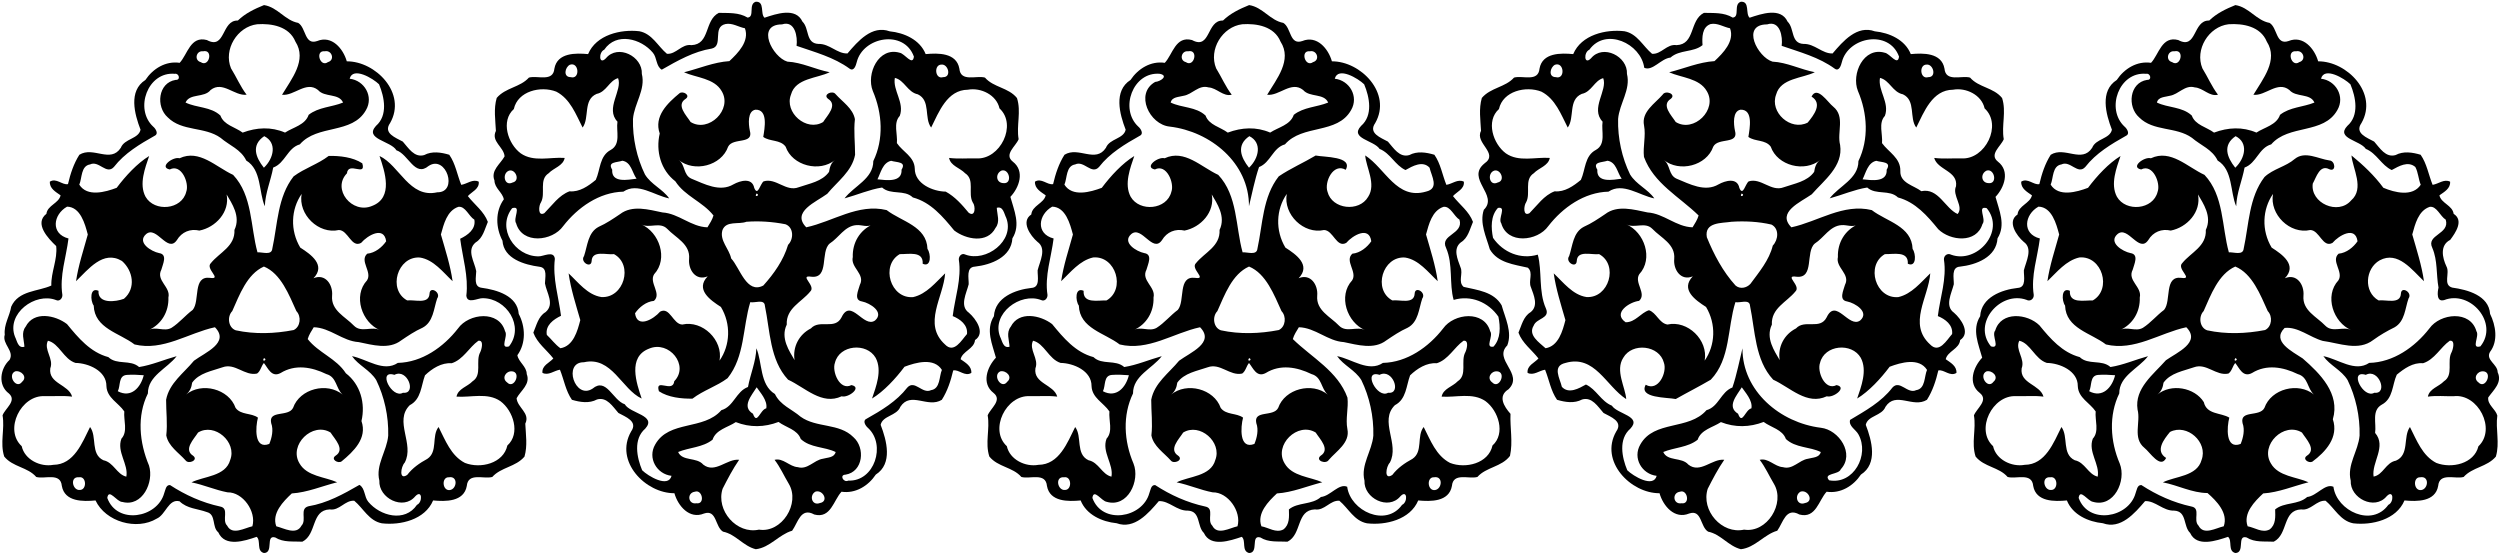
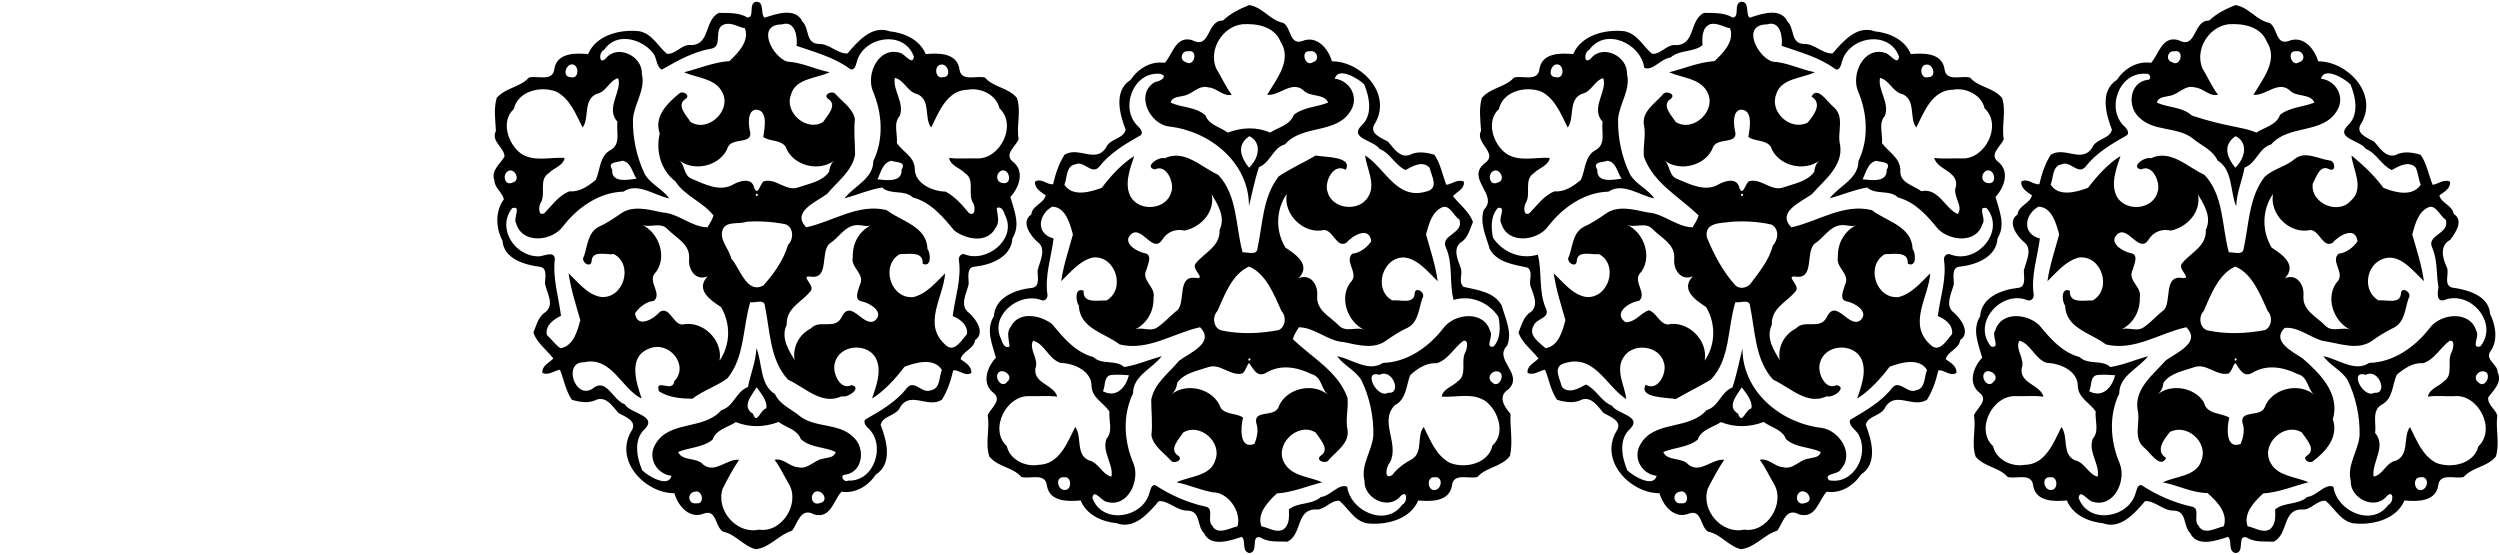
<svg xmlns="http://www.w3.org/2000/svg" width="2218pt" height="492pt" viewBox="0 0 2218 492" version="1.1">
  <path fill="#000000" opacity="1.00" d=" M 670.53 1.54 C 678.74 1.12 674.32 12.29 678.28 15.73 C 688.70 12.26 705.94 6.25 711.92 19.15 C 718.25 25.22 714.52 38.45 726.14 38.97 C 735.91 38.65 742.79 47.82 751.88 47.42 C 761.09 36.59 773.61 22.03 789.34 27.79 C 802.28 29.08 816.17 35.27 821.25 48.00 C 832.18 46.98 848.60 46.64 851.14 60.87 C 852.25 73.14 866.36 66.68 873.85 68.84 C 881.49 77.69 894.67 77.56 902.26 86.98 C 906.19 99.13 901.60 111.32 903.73 123.49 C 901.25 129.76 890.47 136.95 898.54 143.39 C 909.49 151.81 904.23 166.40 896.41 174.67 C 899.56 186.39 905.78 199.46 898.20 211.45 C 897.22 228.20 879.26 234.95 864.96 236.55 C 856.96 236.97 859.58 246.68 859.42 252.19 C 857.49 260.14 851.09 271.46 859.59 277.45 C 865.88 282.85 874.58 295.47 865.04 301.70 C 864.31 309.62 853.86 311.52 852.25 318.70 C 856.49 321.71 862.15 324.74 861.77 330.83 C 856.10 334.47 850.62 327.55 845.69 328.65 C 843.53 337.84 840.60 346.86 835.59 354.70 C 823.24 362.43 807.96 346.83 798.82 360.88 C 795.62 369.10 783.06 368.64 781.31 376.92 C 786.68 390.81 792.20 411.38 777.01 421.05 C 770.35 431.08 759.01 438.10 746.60 436.26 C 739.59 443.66 737.12 460.40 722.44 456.47 C 710.34 449.76 708.02 463.64 702.78 470.86 C 691.05 474.21 683.16 485.84 670.52 487.27 C 659.30 484.44 652.69 473.91 641.46 471.69 C 634.31 467.41 636.02 451.68 624.61 455.59 C 611.68 460.97 601.52 448.86 598.33 437.59 C 572.83 437.75 544.79 409.26 559.91 382.83 C 566.30 373.76 554.90 369.84 548.65 366.38 C 543.65 360.78 538.46 351.86 529.66 354.42 C 522.74 358.14 514.65 356.85 507.41 354.70 C 501.87 346.81 500.39 336.92 496.79 328.01 C 491.57 328.78 486.57 333.51 481.26 330.81 C 480.54 324.24 487.55 321.87 490.92 318.02 C 484.86 310.27 476.61 304.46 473.18 295.13 C 475.97 288.71 477.51 280.77 483.98 276.94 C 492.36 269.99 484.94 259.77 483.49 251.44 C 483.50 246.38 486.07 237.60 478.73 236.69 C 465.30 234.91 446.86 229.59 445.79 213.51 C 439.79 202.21 439.21 187.53 446.99 176.86 C 445.91 170.68 438.79 167.03 438.68 160.12 C 435.17 151.13 443.97 145.53 447.67 138.72 C 447.07 130.38 435.37 125.53 439.96 116.13 C 439.52 106.47 437.86 96.55 440.68 86.89 C 448.50 77.66 461.48 77.54 469.25 68.84 C 476.84 66.69 490.73 73.09 491.86 60.87 C 494.40 46.64 510.81 46.98 521.75 48.00 C 528.93 30.84 550.79 25.80 567.19 27.71 C 578.62 29.87 583.62 41.00 591.70 47.72 C 599.86 48.41 604.85 38.70 613.42 40.05 C 630.16 39.43 624.73 17.99 637.72 11.41 C 646.45 11.65 655.37 10.87 663.27 15.61 C 669.92 15.00 663.63 3.65 670.53 1.54 M 643.67 21.33 C 631.68 23.97 641.98 40.52 631.61 43.06 C 615.46 45.64 601.13 53.82 587.11 61.82 C 581.94 58.82 582.99 51.16 579.22 46.76 C 568.84 34.26 546.80 28.22 536.06 44.12 C 530.87 46.32 531.32 58.29 537.60 51.66 C 548.19 38.91 570.22 49.98 569.44 65.58 C 572.93 79.57 562.72 91.85 561.58 105.53 C 561.14 122.73 565.05 140.10 572.21 154.78 C 577.63 163.69 587.98 167.78 593.72 176.03 C 580.37 173.39 565.76 161.48 553.05 170.04 C 531.66 170.54 512.52 184.02 499.64 200.61 C 490.08 214.13 463.20 217.00 457.91 198.11 C 454.90 193.82 463.14 182.08 454.38 184.70 C 440.41 202.49 456.67 227.42 477.65 227.44 C 481.99 227.66 491.44 221.92 492.27 229.65 C 490.18 246.89 495.61 263.50 497.73 280.18 C 491.11 283.31 483.64 288.62 485.14 297.12 C 489.22 300.94 492.62 305.76 497.21 308.96 C 508.73 307.07 512.35 293.60 514.84 283.98 C 510.91 270.26 506.44 256.57 504.46 242.52 C 512.97 250.47 521.27 261.65 533.50 263.53 C 553.42 264.82 562.23 235.00 544.74 225.46 C 538.09 226.34 525.31 221.68 524.90 231.61 C 524.50 238.52 514.34 232.41 518.16 227.16 C 521.25 218.16 521.49 206.24 531.21 201.20 C 537.95 198.21 543.97 194.10 550.05 190.01 C 560.92 181.62 575.56 185.99 587.74 188.48 C 602.15 189.37 613.02 201.29 627.66 201.67 C 629.68 198.32 631.95 194.98 633.00 191.17 C 623.41 178.93 607.65 174.07 599.16 160.85 C 586.21 150.90 581.65 134.06 585.31 118.44 C 579.94 103.15 592.29 91.46 602.93 82.68 C 606.05 80.40 612.88 84.53 608.33 87.67 C 599.56 93.20 609.01 102.41 612.71 108.25 C 628.61 118.10 650.18 97.24 640.28 80.87 C 633.68 69.27 617.60 68.99 606.88 64.13 C 620.26 60.76 633.36 55.09 647.10 54.23 C 654.72 47.13 665.11 36.57 660.89 25.08 C 655.13 23.99 649.72 20.12 643.67 21.33 M 693.78 21.64 C 670.28 21.72 685.39 50.77 698.54 54.68 C 711.46 55.31 723.35 61.62 736.10 64.06 C 725.38 69.53 705.77 69.20 701.78 83.88 C 695.53 99.76 715.58 117.24 730.28 108.26 C 733.98 102.41 743.44 93.20 734.67 87.67 C 729.68 83.88 738.58 79.83 741.32 83.50 C 747.46 90.43 756.67 96.08 758.48 105.71 C 757.28 116.31 758.66 126.75 758.63 137.36 C 755.83 152.14 742.90 161.00 733.93 171.95 C 724.17 179.20 701.85 187.93 715.31 201.67 C 738.98 196.58 761.33 180.26 786.63 186.40 C 799.89 196.61 822.17 200.55 822.86 220.88 C 825.94 225.13 826.39 237.55 818.61 234.00 C 819.33 222.32 806.05 225.67 798.26 225.46 C 781.07 235.34 789.96 265.33 810.16 263.59 C 822.03 260.91 830.18 250.49 838.54 242.51 C 836.98 263.82 818.43 287.48 838.41 305.61 C 846.44 313.99 853.08 301.77 857.92 296.36 C 858.82 288.25 851.84 283.10 845.24 280.42 C 847.24 263.86 853.30 247.36 850.66 230.31 C 850.51 227.27 853.25 224.23 856.37 225.82 C 874.73 232.87 900.58 213.79 892.74 193.32 C 890.83 189.64 890.07 182.66 884.34 184.38 C 884.63 190.38 887.46 196.76 883.26 202.15 C 876.06 216.33 856.98 212.46 846.55 204.46 C 836.52 192.25 825.84 179.43 809.86 175.17 C 802.28 167.87 790.45 173.32 782.59 166.37 C 771.38 168.11 760.41 172.95 749.28 176.00 C 757.58 165.04 774.86 158.64 774.79 142.92 C 784.21 123.53 782.84 100.53 774.35 80.70 C 768.28 65.57 779.46 41.32 798.15 46.79 C 802.66 47.40 809.72 59.00 810.82 50.23 C 802.03 25.91 765.64 32.60 760.10 55.11 C 759.39 57.90 757.73 63.55 753.90 61.02 C 739.76 50.66 722.83 46.29 706.71 40.66 C 707.77 32.67 705.37 17.85 693.78 21.64 M 505.54 57.46 C 501.16 59.76 499.48 68.40 506.25 68.44 C 514.94 70.86 513.78 54.51 505.54 57.46 M 835.32 57.30 C 828.26 57.23 829.46 70.76 836.74 68.45 C 844.47 68.59 841.26 56.69 835.32 57.30 M 548.36 69.33 C 540.48 71.48 538.02 81.62 529.33 83.30 C 517.07 88.57 523.24 104.49 516.90 113.16 C 510.92 101.48 505.91 87.67 493.51 81.30 C 479.74 75.92 459.34 80.80 455.87 96.75 C 444.04 107.34 450.60 127.62 461.99 136.05 C 473.43 144.02 488.18 139.19 500.99 140.11 C 499.63 147.22 491.24 148.95 486.76 153.71 C 477.86 159.41 484.36 171.58 479.93 179.55 C 477.93 182.25 476.93 192.46 482.95 189.12 C 489.77 182.29 495.81 173.24 505.28 169.73 C 514.16 170.57 522.04 164.99 528.57 159.59 C 532.73 150.59 531.71 138.32 541.92 132.97 C 551.11 127.78 546.51 116.41 547.81 107.93 C 536.65 96.20 552.55 80.08 548.36 69.33 M 793.92 69.11 C 791.86 80.14 802.69 91.09 798.27 102.81 C 792.34 109.20 796.49 119.10 795.72 126.98 C 800.84 134.63 811.16 138.93 811.58 149.45 C 811.46 163.07 827.67 169.85 839.04 170.01 C 847.26 174.49 853.56 181.67 859.42 188.75 C 865.52 193.16 865.61 182.67 863.04 179.62 C 858.47 171.56 865.20 159.52 856.24 153.70 C 851.75 148.95 843.36 147.22 842.02 140.11 C 850.08 141.12 858.21 140.34 866.31 140.53 C 887.30 141.77 902.73 110.82 886.74 96.15 C 884.14 84.23 870.24 77.47 858.70 79.60 C 840.30 79.74 832.98 99.39 826.10 113.16 C 819.68 104.69 825.95 89.22 814.29 83.68 C 805.13 81.84 802.45 71.09 793.92 69.11 M 670.27 97.31 C 663.06 98.51 664.03 110.09 665.25 115.90 C 668.89 128.53 650.33 121.70 646.00 130.12 C 640.05 147.17 615.87 153.18 602.07 141.88 C 608.16 146.12 606.02 155.20 613.45 158.53 C 624.92 163.21 638.66 170.71 650.68 163.57 C 656.67 160.24 667.28 157.26 669.16 166.72 C 672.35 174.55 674.38 163.21 677.44 160.92 C 688.36 157.44 697.37 170.49 708.53 166.15 C 717.94 162.84 729.38 161.14 735.52 152.49 C 736.16 148.36 737.26 144.38 740.92 141.89 C 727.16 153.21 702.91 147.11 697.00 130.12 C 692.29 123.67 683.01 125.81 677.16 121.48 C 678.38 113.89 681.70 97.05 670.27 97.31 M 552.16 142.60 C 547.13 144.33 538.70 143.36 543.14 150.54 C 542.31 162.63 557.07 159.50 564.75 158.55 C 560.76 153.07 560.07 143.86 552.16 142.60 M 790.61 142.67 C 783.15 144.28 781.41 153.21 778.48 159.10 C 786.17 159.86 800.49 162.19 799.86 150.54 C 804.37 143.29 795.72 144.25 790.61 142.67 M 451.59 151.40 C 445.10 153.76 447.39 165.66 454.76 161.92 C 461.86 160.39 457.37 149.62 451.59 151.40 M 888.58 151.33 C 882.83 153.97 883.52 162.39 890.40 162.48 C 898.40 163.25 895.56 149.32 888.58 151.33 M 671.20 171.67 C 668.54 175.83 675.11 173.36 671.20 171.67 M 662.24 196.75 C 655.21 199.40 644.32 195.50 640.95 204.15 C 638.23 213.42 646.87 220.61 648.70 229.31 C 656.50 237.62 662.33 261.22 677.23 253.31 C 686.62 242.88 695.15 230.85 699.18 217.22 C 704.31 212.19 704.27 201.66 696.84 198.95 C 685.47 196.73 673.78 195.89 662.24 196.75 M 568.84 199.04 C 584.94 205.88 593.10 229.56 580.36 243.29 C 575.54 250.80 587.31 260.48 580.20 266.93 C 573.20 267.56 567.01 272.66 563.40 277.94 C 565.23 291.79 579.97 283.13 585.63 276.50 C 594.31 271.76 597.06 287.76 605.33 287.93 C 623.28 283.87 641.67 301.72 638.39 319.94 C 647.89 306.25 648.71 287.55 639.60 272.33 C 630.06 266.24 616.67 256.79 627.86 245.15 C 617.29 249.62 610.46 239.28 611.37 229.64 C 612.49 216.50 599.66 211.09 591.97 203.04 C 585.47 196.43 576.06 202.96 568.84 199.04 M 759.76 199.73 C 749.43 200.43 744.18 210.97 736.10 216.06 C 727.49 223.42 736.07 247.39 719.70 245.49 C 708.35 243.82 724.37 253.60 718.82 258.67 C 711.18 268.08 697.26 273.42 698.00 288.01 C 692.19 300.05 700.44 311.66 704.94 319.48 C 703.06 307.74 708.99 296.63 719.42 291.38 C 727.15 282.96 740.74 293.08 746.63 281.51 C 754.93 263.97 766.16 291.56 776.33 284.34 C 784.89 276.88 771.77 268.83 764.77 267.45 C 757.09 266.27 761.59 257.55 762.86 252.73 C 767.89 243.10 754.36 237.45 756.59 228.05 C 756.13 215.41 762.77 204.23 774.17 199.11 C 769.60 202.07 764.66 199.31 759.76 199.73 M 665.65 268.08 C 658.83 290.42 660.92 316.30 645.51 335.52 C 635.82 342.77 624.00 346.28 614.36 353.68 C 604.64 353.83 592.87 352.61 584.58 347.11 C 580.84 334.70 597.02 349.18 598.20 338.21 C 611.84 324.24 593.56 301.74 575.87 309.31 C 556.59 316.65 564.72 340.04 569.29 353.60 C 551.53 345.35 542.84 315.77 518.06 321.39 C 499.09 321.14 510.10 355.04 525.71 344.79 C 538.01 334.46 543.63 355.19 554.31 358.67 C 559.08 366.96 583.08 368.52 572.47 380.28 C 561.67 389.59 564.95 405.81 569.71 417.21 C 574.95 422.37 592.94 433.20 595.79 422.16 C 582.67 420.68 574.27 406.33 581.31 394.33 C 593.54 372.57 624.37 381.96 639.98 363.92 C 651.02 360.78 652.98 347.24 663.62 343.33 C 665.76 331.75 670.63 321.00 671.04 309.00 C 676.49 321.35 673.79 341.31 687.51 349.57 C 692.25 359.50 702.49 362.99 710.31 369.72 C 724.42 379.85 744.51 375.16 757.13 387.84 C 767.87 397.26 765.90 418.58 750.14 421.12 C 744.42 421.25 748.42 428.59 752.58 426.38 C 775.88 427.48 786.37 394.57 770.08 379.65 C 768.01 377.98 765.05 373.38 768.56 371.67 C 781.88 364.16 795.45 356.13 804.93 343.88 C 811.56 336.54 818.23 349.93 826.07 346.13 C 834.36 344.85 833.11 333.94 835.65 328.18 C 828.68 317.02 812.52 321.56 802.48 325.38 C 794.62 335.88 784.16 347.19 773.67 353.58 C 777.14 343.23 782.94 328.73 776.87 317.44 C 768.94 303.69 744.69 305.84 740.77 321.83 C 737.86 329.51 745.06 347.03 755.38 341.65 C 765.32 343.59 752.53 353.31 746.72 351.59 C 729.14 359.85 714.38 343.82 699.17 336.85 C 682.93 319.37 683.22 293.45 678.63 271.39 C 678.28 264.92 669.65 269.04 665.65 268.08 M 671.32 343.61 C 666.92 350.78 657.60 360.77 668.03 367.08 C 671.68 377.50 674.30 363.50 679.86 362.27 C 681.15 355.25 674.21 347.94 671.32 343.61 M 652.80 374.49 C 645.67 379.25 635.14 381.12 632.16 390.13 C 623.44 397.04 611.53 396.94 601.64 401.01 C 605.34 409.50 618.07 405.36 623.87 412.16 C 634.35 420.52 645.07 406.66 655.77 407.92 C 650.13 416.06 645.58 424.88 641.08 433.66 C 634.94 452.88 653.68 474.27 673.37 469.89 C 693.59 473.12 710.18 446.67 699.86 429.32 C 695.60 422.23 692.29 414.59 687.21 407.97 C 694.76 406.01 700.44 414.02 707.79 414.46 C 716.51 417.00 722.08 408.24 730.01 407.01 C 734.06 405.84 740.20 406.17 741.39 401.03 C 731.49 396.19 718.97 397.48 710.44 389.48 C 707.42 381.04 697.35 379.30 690.72 374.35 C 678.26 379.15 665.27 379.42 652.80 374.49 M 616.47 436.25 C 609.09 437.28 610.40 447.80 617.87 446.50 C 625.83 447.69 623.11 433.86 616.47 436.25 M 723.47 436.18 C 717.65 439.41 720.24 449.03 727.40 446.30 C 735.69 444.87 730.08 434.09 723.47 436.18 Z" />
  <path fill="#000000" opacity="1.00" d=" M 1544.53 1.54 C 1552.73 1.12 1548.32 12.29 1552.28 15.73 C 1562.70 12.26 1579.94 6.25 1585.92 19.15 C 1592.25 25.22 1588.52 38.45 1600.14 38.97 C 1609.91 38.65 1616.79 47.82 1625.88 47.42 C 1635.09 36.59 1647.61 22.03 1663.34 27.79 C 1676.28 29.08 1690.17 35.27 1695.25 48.00 C 1706.18 46.98 1722.60 46.64 1725.14 60.87 C 1726.25 73.14 1740.36 66.68 1747.85 68.84 C 1755.49 77.69 1768.67 77.56 1776.26 86.98 C 1780.19 99.13 1775.59 111.32 1777.73 123.49 C 1775.25 129.76 1764.47 136.95 1772.54 143.39 C 1783.49 151.81 1778.23 166.40 1770.41 174.67 C 1773.56 186.39 1779.78 199.46 1772.20 211.45 C 1771.22 228.20 1753.26 234.95 1738.96 236.55 C 1730.96 236.97 1733.57 246.68 1733.42 252.19 C 1731.48 260.14 1725.09 271.46 1733.59 277.45 C 1739.88 282.85 1748.58 295.47 1739.04 301.70 C 1738.31 309.62 1727.86 311.52 1726.25 318.70 C 1730.49 321.71 1736.15 324.74 1735.77 330.83 C 1730.10 334.47 1724.62 327.55 1719.69 328.65 C 1717.53 337.84 1714.60 346.86 1709.59 354.70 C 1697.24 362.43 1681.96 346.83 1672.82 360.88 C 1669.62 369.10 1657.05 368.64 1655.31 376.92 C 1660.67 390.81 1666.20 411.38 1651.01 421.05 C 1644.35 431.08 1633.01 438.10 1620.60 436.26 C 1613.59 443.66 1611.12 460.40 1596.44 456.47 C 1584.33 449.76 1582.02 463.64 1576.78 470.86 C 1565.04 474.21 1557.16 485.84 1544.52 487.27 C 1533.30 484.44 1526.69 473.91 1515.46 471.69 C 1508.31 467.41 1510.01 451.68 1498.61 455.59 C 1485.68 460.97 1475.51 448.86 1472.33 437.59 C 1446.83 437.75 1418.79 409.26 1433.91 382.83 C 1440.30 373.76 1428.89 369.84 1422.65 366.38 C 1417.64 360.78 1412.45 351.86 1403.66 354.42 C 1396.74 358.14 1388.64 356.85 1381.41 354.70 C 1375.87 346.81 1374.39 336.92 1370.79 328.01 C 1365.56 328.78 1360.56 333.51 1355.26 330.81 C 1354.53 324.24 1361.55 321.87 1364.92 318.02 C 1358.86 310.27 1350.61 304.46 1347.18 295.13 C 1349.97 288.71 1351.51 280.77 1357.98 276.94 C 1365.16 271.23 1360.75 261.88 1358.25 254.88 C 1355.68 249.29 1360.68 241.99 1355.48 237.49 C 1343.29 234.64 1328.73 233.25 1321.74 221.13 C 1318.58 210.01 1312.52 197.94 1316.43 186.15 C 1329.93 173.03 1300.18 158.70 1317.02 145.00 C 1330.14 135.98 1308.16 127.00 1313.96 116.13 C 1313.51 106.47 1311.86 96.55 1314.68 86.89 C 1322.50 77.66 1335.47 77.54 1343.25 68.84 C 1350.84 66.69 1364.73 73.09 1365.86 60.87 C 1368.40 46.64 1384.81 46.98 1395.75 48.00 C 1402.93 30.84 1424.78 25.80 1441.19 27.71 C 1452.62 29.87 1457.62 41.00 1465.70 47.72 C 1473.86 48.41 1478.85 38.70 1487.42 40.05 C 1504.16 39.43 1498.73 17.99 1511.72 11.41 C 1520.45 11.65 1529.37 10.87 1537.27 15.61 C 1543.91 15.00 1537.62 3.65 1544.53 1.54 M 1517.67 21.33 C 1509.95 23.94 1510.03 33.37 1510.49 40.04 C 1502.44 46.69 1490.15 43.85 1482.06 51.08 C 1473.68 51.87 1466.11 63.47 1458.78 60.14 C 1455.85 38.51 1424.40 24.03 1410.06 44.12 C 1404.86 46.32 1405.32 58.29 1411.60 51.66 C 1422.19 38.91 1444.22 49.98 1443.44 65.58 C 1446.93 79.57 1436.72 91.85 1435.58 105.53 C 1435.14 122.73 1439.05 140.10 1446.21 154.78 C 1451.63 163.69 1461.98 167.78 1467.72 176.03 C 1454.37 173.39 1439.76 161.48 1427.05 170.04 C 1405.66 170.54 1386.52 184.02 1373.64 200.61 C 1364.08 214.13 1337.20 217.00 1331.91 198.11 C 1328.76 193.91 1337.00 182.98 1328.97 184.46 C 1322.45 191.47 1322.78 202.06 1324.61 211.03 C 1333.49 223.99 1349.20 230.47 1364.32 225.91 C 1368.32 240.67 1364.82 258.51 1371.49 273.56 C 1375.63 282.70 1363.19 282.12 1360.69 288.86 C 1355.40 297.35 1365.60 303.79 1371.21 308.96 C 1382.73 307.07 1386.35 293.60 1388.84 283.98 C 1384.90 270.26 1380.44 256.57 1378.46 242.52 C 1386.97 250.47 1395.27 261.65 1407.50 263.53 C 1427.41 264.82 1436.23 235.00 1418.74 225.46 C 1412.09 226.34 1399.31 221.68 1398.90 231.61 C 1398.49 238.52 1388.33 232.41 1392.16 227.16 C 1395.25 218.16 1395.49 206.24 1405.21 201.20 C 1411.95 198.21 1417.96 194.10 1424.05 190.01 C 1434.92 181.62 1449.55 185.99 1461.74 188.48 C 1476.15 189.37 1487.02 201.29 1501.66 201.67 C 1503.68 198.32 1505.94 194.98 1507.00 191.17 C 1490.12 174.67 1467.04 162.69 1458.53 139.21 C 1457.48 129.90 1460.36 120.62 1458.60 111.36 C 1456.05 99.22 1468.31 91.87 1475.10 83.98 C 1477.60 79.71 1487.48 83.49 1482.33 87.67 C 1473.56 93.20 1483.01 102.41 1486.71 108.25 C 1502.61 118.10 1524.18 97.24 1514.28 80.87 C 1507.68 69.27 1491.60 68.99 1480.88 64.13 C 1494.26 60.76 1507.36 55.09 1521.10 54.23 C 1528.72 47.13 1539.11 36.57 1534.89 25.08 C 1529.13 23.99 1523.72 20.12 1517.67 21.33 M 1567.78 21.64 C 1544.28 21.72 1559.39 50.77 1572.54 54.68 C 1585.46 55.31 1597.35 61.62 1610.10 64.06 C 1599.38 69.53 1579.77 69.20 1575.78 83.88 C 1569.78 99.61 1588.72 116.55 1603.79 108.77 C 1609.27 102.10 1617.19 91.91 1607.20 85.70 C 1612.19 75.55 1621.70 91.00 1626.42 94.60 C 1637.24 103.43 1629.58 117.28 1632.56 128.65 C 1635.43 147.44 1618.32 159.92 1607.38 172.40 C 1597.59 179.30 1575.99 188.26 1589.31 201.67 C 1612.98 196.58 1635.33 180.26 1660.63 186.40 C 1673.89 196.61 1696.17 200.55 1696.86 220.88 C 1699.94 225.13 1700.39 237.55 1692.61 234.00 C 1693.33 222.32 1680.04 225.67 1672.26 225.46 C 1655.07 235.34 1663.96 265.33 1684.16 263.59 C 1696.03 260.91 1704.18 250.49 1712.54 242.51 C 1710.98 263.82 1692.43 287.48 1712.41 305.61 C 1720.44 313.99 1727.08 301.77 1731.92 296.36 C 1732.81 288.25 1725.84 283.10 1719.24 280.42 C 1721.24 263.86 1727.29 247.36 1724.66 230.31 C 1724.42 226.74 1727.88 224.19 1731.13 226.00 C 1754.02 234.27 1779.54 205.20 1762.62 184.70 C 1753.61 182.16 1762.58 194.45 1758.83 198.79 C 1753.56 216.16 1730.29 213.85 1719.62 203.36 C 1709.92 191.47 1699.33 179.31 1683.86 175.17 C 1676.28 167.87 1664.44 173.32 1656.59 166.37 C 1645.38 168.11 1634.41 172.95 1623.28 176.00 C 1631.57 165.04 1648.86 158.64 1648.79 142.92 C 1658.21 123.53 1656.84 100.53 1648.35 80.70 C 1642.28 65.57 1653.46 41.32 1672.15 46.79 C 1676.66 47.40 1683.72 59.00 1684.82 50.23 C 1676.03 25.91 1639.64 32.60 1634.10 55.11 C 1633.39 57.90 1631.72 63.55 1627.90 61.02 C 1613.76 50.66 1596.83 46.29 1580.71 40.66 C 1581.77 32.67 1579.37 17.85 1567.78 21.64 M 1379.54 57.46 C 1375.16 59.76 1373.48 68.40 1380.25 68.44 C 1388.94 70.86 1387.77 54.51 1379.54 57.46 M 1709.32 57.30 C 1702.26 57.23 1703.45 70.76 1710.74 68.45 C 1718.47 68.59 1715.25 56.69 1709.32 57.30 M 1422.36 69.33 C 1414.48 71.48 1412.02 81.62 1403.33 83.30 C 1391.07 88.57 1397.24 104.49 1390.90 113.16 C 1384.92 101.48 1379.91 87.67 1367.51 81.30 C 1353.74 75.92 1333.34 80.80 1329.87 96.75 C 1318.04 107.34 1324.59 127.62 1335.99 136.05 C 1347.43 144.02 1362.17 139.19 1374.99 140.11 C 1373.63 147.22 1365.23 148.95 1360.76 153.71 C 1351.86 159.41 1358.36 171.58 1353.93 179.55 C 1351.93 182.25 1350.93 192.46 1356.95 189.12 C 1363.77 182.29 1369.81 173.24 1379.28 169.73 C 1388.16 170.57 1396.04 164.99 1402.57 159.59 C 1406.72 150.59 1405.71 138.32 1415.92 132.97 C 1425.10 127.78 1420.51 116.41 1421.81 107.93 C 1410.64 96.20 1426.55 80.08 1422.36 69.33 M 1667.92 69.11 C 1665.86 80.14 1676.69 91.09 1672.27 102.81 C 1666.33 109.20 1670.49 119.10 1669.72 126.98 C 1675.52 135.01 1686.32 140.12 1685.98 151.74 C 1685.54 162.47 1697.94 164.49 1704.60 169.62 C 1719.76 166.35 1725.72 184.98 1736.80 189.87 C 1742.61 183.11 1731.65 173.54 1735.38 165.23 C 1737.23 151.57 1718.98 150.94 1716.02 140.11 C 1724.07 141.12 1732.21 140.34 1740.31 140.53 C 1761.30 141.77 1776.73 110.82 1760.74 96.15 C 1758.14 84.23 1744.24 77.47 1732.70 79.60 C 1714.30 79.74 1706.98 99.39 1700.10 113.16 C 1693.68 104.69 1699.95 89.22 1688.29 83.68 C 1679.12 81.84 1676.45 71.09 1667.92 69.11 M 1544.27 97.31 C 1537.05 98.51 1538.03 110.09 1539.25 115.90 C 1542.89 128.53 1524.33 121.70 1520.00 130.12 C 1514.05 147.17 1489.87 153.18 1476.07 141.88 C 1482.16 146.12 1480.02 155.20 1487.45 158.53 C 1498.92 163.21 1512.66 170.71 1524.68 163.57 C 1530.67 160.24 1541.28 157.26 1543.16 166.72 C 1546.35 174.55 1548.37 163.21 1551.44 160.92 C 1562.36 157.44 1571.37 170.49 1582.53 166.15 C 1591.94 162.84 1603.38 161.14 1609.52 152.49 C 1610.15 148.36 1611.26 144.38 1614.92 141.89 C 1601.15 153.21 1576.91 147.11 1571.00 130.12 C 1566.29 123.67 1557.00 125.81 1551.16 121.48 C 1552.38 113.89 1555.69 97.05 1544.27 97.31 M 1426.16 142.60 C 1421.12 144.33 1412.70 143.36 1417.14 150.54 C 1416.31 162.63 1431.07 159.50 1438.75 158.55 C 1434.76 153.07 1434.07 143.86 1426.16 142.60 M 1664.61 142.67 C 1657.15 144.28 1655.41 153.21 1652.48 159.10 C 1660.17 159.86 1674.49 162.19 1673.86 150.54 C 1678.37 143.29 1669.72 144.25 1664.61 142.67 M 1325.59 151.40 C 1319.10 153.76 1321.39 165.66 1328.76 161.92 C 1335.86 160.39 1331.36 149.62 1325.59 151.40 M 1762.58 151.33 C 1756.83 153.97 1757.52 162.39 1764.40 162.48 C 1772.39 163.25 1769.55 149.32 1762.58 151.33 M 1545.20 171.67 C 1542.54 175.83 1549.10 173.36 1545.20 171.67 M 1536.24 196.75 C 1527.44 198.11 1511.94 196.87 1514.30 210.49 C 1520.56 225.82 1528.51 240.94 1539.76 253.31 C 1543.76 256.73 1549.48 255.55 1552.91 251.93 C 1560.70 241.33 1569.59 230.94 1572.82 217.87 C 1577.77 212.79 1578.71 202.79 1571.60 199.23 C 1560.06 196.58 1548.02 195.97 1536.24 196.75 M 1442.84 199.04 C 1458.94 205.88 1467.10 229.56 1454.36 243.29 C 1449.54 250.80 1461.31 260.48 1454.20 266.93 C 1445.66 267.89 1430.37 277.82 1442.26 285.91 C 1450.96 285.98 1455.57 277.56 1462.98 275.24 C 1469.62 277.45 1471.93 286.66 1479.33 287.93 C 1497.28 283.87 1515.67 301.72 1512.39 319.94 C 1521.89 306.25 1522.71 287.55 1513.60 272.33 C 1504.05 266.24 1490.67 256.79 1501.86 245.15 C 1491.29 249.62 1484.46 239.28 1485.37 229.64 C 1486.49 216.50 1473.66 211.09 1465.97 203.04 C 1459.47 196.43 1450.06 202.96 1442.84 199.04 M 1633.76 199.73 C 1623.43 200.43 1618.17 210.97 1610.10 216.06 C 1601.49 223.42 1610.07 247.39 1593.70 245.49 C 1582.35 243.82 1598.37 253.60 1592.82 258.67 C 1585.17 268.08 1571.26 273.42 1572.00 288.01 C 1566.18 300.05 1574.44 311.66 1578.94 319.48 C 1577.05 307.74 1582.99 296.63 1593.42 291.38 C 1601.15 282.96 1614.74 293.08 1620.63 281.51 C 1628.93 263.97 1640.16 291.56 1650.33 284.34 C 1658.89 276.88 1645.77 268.83 1638.77 267.45 C 1631.09 266.27 1635.58 257.55 1636.86 252.73 C 1641.89 243.10 1628.36 237.45 1630.59 228.05 C 1630.12 215.41 1636.77 204.23 1648.17 199.11 C 1643.60 202.07 1638.66 199.31 1633.76 199.73 M 1539.65 268.08 C 1532.47 290.78 1535.38 318.47 1517.83 336.85 C 1507.61 342.86 1496.91 348.24 1486.73 354.02 C 1479.09 352.46 1453.48 353.38 1460.09 341.35 C 1471.14 347.76 1479.30 330.44 1476.22 321.84 C 1472.27 306.22 1448.11 303.56 1440.17 317.39 C 1432.81 328.70 1442.05 343.55 1442.78 354.10 C 1424.83 342.43 1414.87 314.43 1388.87 322.00 C 1376.80 324.75 1383.97 335.69 1385.69 343.22 C 1391.77 349.80 1400.80 344.63 1407.05 341.14 C 1416.27 345.40 1420.38 356.01 1430.06 359.91 C 1434.98 367.51 1456.94 369.10 1446.47 380.28 C 1435.67 389.59 1438.95 405.81 1443.71 417.21 C 1448.94 422.37 1466.93 433.20 1469.79 422.16 C 1456.67 420.68 1448.26 406.33 1455.31 394.33 C 1467.54 372.57 1498.37 381.96 1513.98 363.92 C 1524.82 360.93 1526.72 347.71 1536.99 343.78 C 1540.75 332.84 1543.37 319.35 1545.92 309.02 C 1545.72 346.97 1579.42 375.09 1615.47 379.51 C 1631.62 381.33 1645.82 402.74 1633.16 416.29 C 1631.40 421.39 1617.11 419.51 1622.77 426.11 C 1644.52 430.26 1658.87 403.52 1648.83 385.45 C 1646.51 381.05 1639.98 378.22 1641.37 372.55 C 1654.88 364.44 1669.20 356.63 1678.93 343.88 C 1685.56 336.54 1692.23 349.93 1700.07 346.13 C 1708.36 344.85 1707.10 333.94 1709.65 328.18 C 1702.68 317.02 1686.51 321.56 1676.48 325.38 C 1668.62 335.88 1658.15 347.19 1647.67 353.58 C 1651.14 343.23 1656.94 328.73 1650.87 317.44 C 1642.93 303.69 1618.69 305.84 1614.77 321.83 C 1611.85 329.51 1619.06 347.03 1629.38 341.65 C 1639.31 343.59 1626.53 353.31 1620.72 351.59 C 1603.14 359.85 1588.37 343.82 1573.17 336.85 C 1556.93 319.37 1557.21 293.45 1552.63 271.39 C 1552.28 264.92 1543.62 269.04 1539.65 268.08 M 1545.32 343.61 C 1540.91 350.78 1531.60 360.77 1542.03 367.08 C 1545.69 377.50 1548.29 363.50 1553.86 362.27 C 1555.14 355.25 1548.20 347.94 1545.32 343.61 M 1526.80 374.49 C 1519.66 379.25 1509.14 381.12 1506.16 390.13 C 1497.44 397.04 1485.53 396.94 1475.64 401.01 C 1479.34 409.50 1492.06 405.36 1497.87 412.16 C 1508.34 420.52 1519.06 406.66 1529.77 407.92 C 1524.13 416.06 1519.58 424.88 1515.08 433.66 C 1508.94 452.88 1527.68 474.27 1547.37 469.89 C 1567.59 473.12 1584.18 446.67 1573.86 429.32 C 1569.60 422.23 1566.28 414.59 1561.21 407.97 C 1568.76 406.01 1574.44 414.02 1581.79 414.46 C 1590.51 417.00 1596.08 408.24 1604.01 407.01 C 1608.05 405.84 1614.20 406.17 1615.39 401.03 C 1605.49 396.19 1592.96 397.48 1584.44 389.48 C 1581.42 381.04 1571.35 379.30 1564.72 374.35 C 1552.26 379.15 1539.27 379.42 1526.80 374.49 M 1490.47 436.25 C 1483.09 437.28 1484.40 447.80 1491.87 446.50 C 1499.83 447.69 1497.11 433.86 1490.47 436.25 M 1597.47 436.18 C 1591.64 439.41 1594.24 449.03 1601.40 446.30 C 1609.68 444.87 1604.08 434.09 1597.47 436.18 Z" />
-   <path fill="#000000" opacity="1.00" d=" M 234.23 4.51 C 246.38 6.37 252.82 18.17 264.54 20.31 C 271.68 24.59 269.98 40.32 281.39 36.41 C 294.32 31.03 304.48 43.14 307.67 54.41 C 333.17 54.25 361.21 82.74 346.09 109.17 C 339.70 118.24 351.09 122.15 357.35 125.62 C 362.35 131.22 367.54 140.14 376.34 137.58 C 383.26 133.86 391.34 135.14 398.59 137.30 C 404.13 145.19 405.61 155.08 409.21 163.99 C 414.43 163.22 419.42 158.48 424.74 161.19 C 425.46 167.76 418.45 170.13 415.08 173.98 C 421.14 181.73 429.39 187.54 432.82 196.87 C 430.02 203.29 428.49 211.23 422.02 215.06 C 413.63 222.01 421.06 232.23 422.51 240.56 C 422.50 245.61 419.92 254.40 427.27 255.31 C 440.70 257.09 459.14 262.41 460.21 278.49 C 466.21 289.78 466.79 304.47 459.01 315.14 C 460.09 321.32 467.21 324.97 467.32 331.88 C 470.83 340.86 462.03 346.47 458.33 353.28 C 458.93 361.62 470.62 366.47 466.04 375.87 C 466.48 385.53 468.14 395.45 465.32 405.11 C 457.50 414.34 444.52 414.46 436.75 423.16 C 429.16 425.31 415.27 418.91 414.14 431.13 C 411.60 445.36 395.18 445.02 384.25 444.00 C 377.07 461.16 355.21 466.20 338.81 464.29 C 327.38 462.13 322.38 451.00 314.30 444.28 C 306.13 443.58 301.14 453.30 292.58 451.95 C 275.84 452.57 281.27 474.00 268.28 480.59 C 260.10 480.11 251.54 481.49 244.16 476.82 C 235.23 474.34 243.17 490.46 234.17 490.65 C 227.24 488.79 231.77 479.76 227.72 476.27 C 217.01 479.98 199.58 485.66 193.67 472.29 C 187.80 467.58 191.92 456.43 183.53 454.32 C 175.16 451.23 166.10 451.40 159.30 444.75 C 149.49 442.23 146.99 456.73 139.07 460.12 C 121.38 470.82 93.65 462.99 84.75 444.00 C 73.82 445.02 57.40 445.36 54.86 431.13 C 53.75 418.86 39.64 425.32 32.15 423.16 C 24.51 414.31 11.33 414.44 3.74 405.02 C -0.19 392.87 4.40 380.68 2.27 368.51 C 4.48 362.34 15.22 355.64 7.94 349.14 C -2.15 341.70 0.14 326.98 8.48 319.29 C 13.06 311.39 1.63 305.26 4.22 296.95 C 3.29 287.95 8.53 280.58 9.94 272.09 C 16.36 257.57 33.81 258.71 45.54 253.34 C 45.16 241.57 51.19 230.08 49.85 218.30 C 42.68 211.54 30.11 198.29 41.18 189.68 C 42.09 182.14 52.31 180.33 53.75 173.30 C 49.51 170.29 43.84 167.26 44.23 161.17 C 49.89 157.53 55.38 164.44 60.31 163.35 C 62.46 154.16 65.40 145.14 70.41 137.30 C 82.76 129.57 98.04 145.17 107.18 131.12 C 110.37 122.90 122.93 123.36 124.69 115.08 C 119.32 101.18 113.80 80.62 128.99 70.95 C 135.65 60.92 146.99 53.90 159.40 55.74 C 166.40 48.34 168.87 31.60 183.56 35.53 C 200.25 44.54 196.30 17.72 211.02 18.23 C 217.58 11.86 225.80 7.92 234.23 4.51 M 228.16 21.51 C 210.47 23.67 198.09 44.00 204.95 60.62 C 209.75 68.33 213.24 76.76 218.79 84.03 C 208.00 85.41 197.52 71.42 186.86 79.84 C 181.24 87.03 168.33 82.56 164.61 90.97 C 174.51 95.81 187.03 94.52 195.56 102.52 C 198.57 110.96 208.65 112.70 215.28 117.65 C 227.63 113.01 240.60 112.30 252.89 117.63 C 260.13 112.87 270.79 110.95 273.84 101.87 C 282.56 94.96 294.47 95.05 304.36 90.99 C 300.66 82.50 287.92 86.63 282.13 79.84 C 271.65 71.47 260.93 85.34 250.23 84.08 C 258.49 70.19 272.67 53.30 262.08 36.90 C 256.54 23.37 240.96 20.64 228.16 21.51 M 180.10 45.50 C 174.06 44.73 171.99 53.51 178.08 55.12 C 185.58 60.22 189.62 43.44 180.10 45.50 M 288.13 45.50 C 279.21 44.43 283.98 60.17 290.92 55.12 C 297.48 53.28 294.40 44.12 288.13 45.50 M 155.02 65.48 C 131.01 63.35 119.00 96.75 135.92 112.35 C 137.97 114.01 140.92 118.60 137.44 120.33 C 124.11 127.84 110.55 135.87 101.07 148.12 C 94.44 155.46 87.76 142.07 79.93 145.87 C 71.64 147.15 72.88 158.06 70.35 163.82 C 77.32 174.98 93.47 170.43 103.52 166.62 C 111.38 156.12 121.84 144.81 132.33 138.42 C 128.86 148.77 123.06 163.27 129.13 174.56 C 137.06 188.31 161.31 186.16 165.23 170.17 C 168.14 162.49 160.94 144.97 150.62 150.35 C 140.68 148.40 153.47 138.69 159.28 140.41 C 176.86 132.15 191.62 148.18 206.83 155.15 C 224.14 173.54 222.11 201.04 228.44 223.89 C 232.86 223.52 240.98 226.87 241.59 220.62 C 246.33 198.95 246.16 174.79 260.49 156.48 C 270.18 149.23 281.99 145.72 291.64 138.32 C 301.35 138.16 313.13 139.39 321.42 144.89 C 325.16 157.30 308.98 142.82 307.80 153.79 C 294.16 167.76 312.44 190.26 330.13 182.69 C 349.41 175.35 341.28 151.96 336.71 138.40 C 354.47 146.65 363.16 176.23 387.94 170.61 C 406.91 170.86 395.89 136.96 380.29 147.21 C 367.99 157.54 362.37 136.81 351.69 133.33 C 346.92 125.04 322.92 123.48 333.53 111.72 C 344.32 102.41 341.05 86.19 336.29 74.79 C 331.05 69.63 313.06 58.79 310.21 69.84 C 323.33 71.32 331.73 85.66 324.69 97.67 C 312.46 119.43 281.63 110.04 266.02 128.08 C 254.98 131.22 253.02 144.75 242.38 148.67 C 240.24 160.25 235.37 171.00 234.96 183.00 C 229.51 170.64 232.21 150.69 218.49 142.43 C 213.75 132.50 203.51 129.01 195.69 122.28 C 181.58 112.15 161.49 116.84 148.87 104.16 C 138.13 94.74 140.10 73.42 155.86 70.88 C 160.54 71.20 158.85 64.65 155.02 65.48 M 234.43 120.80 C 222.82 128.65 226.57 139.35 234.12 148.81 C 243.01 140.38 245.92 126.54 234.43 120.80 M 201.06 172.52 C 204.07 188.11 191.28 201.74 176.90 204.57 C 168.86 202.72 161.29 205.68 156.90 213.06 C 148.64 225.01 138.99 199.89 129.67 207.66 C 121.10 215.12 134.23 223.17 141.23 224.55 C 148.90 225.73 144.41 234.45 143.14 239.27 C 138.11 248.90 151.64 254.55 149.41 263.95 C 149.87 276.59 143.23 287.77 131.83 292.89 C 138.22 289.24 145.73 294.63 152.20 290.82 C 159.16 286.41 164.37 279.81 170.98 274.92 C 177.62 266.97 170.68 244.58 186.30 246.51 C 197.64 248.18 181.63 238.40 187.18 233.33 C 194.82 223.92 208.73 218.57 208.00 203.99 C 213.81 191.94 205.56 180.34 201.06 172.52 M 267.61 172.06 C 258.11 185.75 257.29 204.45 266.40 219.67 C 275.94 225.76 289.33 235.21 278.14 246.85 C 288.71 242.38 295.54 252.72 294.63 262.36 C 293.51 275.50 306.34 280.91 314.03 288.96 C 320.53 295.57 329.93 289.04 337.16 292.96 C 321.06 286.12 312.90 262.44 325.64 248.71 C 330.45 241.20 318.68 231.52 325.80 225.07 C 332.80 224.44 338.99 219.33 342.60 214.06 C 340.77 200.20 326.02 208.87 320.37 215.50 C 311.69 220.24 308.93 204.23 300.67 204.07 C 282.72 208.13 264.33 190.28 267.61 172.06 M 59.53 183.33 C 47.02 190.37 44.77 207.48 60.76 211.58 C 58.76 228.14 52.70 244.64 55.34 261.69 C 55.49 264.73 52.75 267.77 49.63 266.18 C 31.27 259.13 5.42 278.21 13.26 298.68 C 15.16 302.36 15.93 309.34 21.66 307.62 C 21.37 301.62 18.53 295.24 22.74 289.85 C 29.94 275.66 49.02 279.54 59.45 287.54 C 69.47 299.75 80.15 312.57 96.14 316.83 C 103.72 324.13 115.55 318.68 123.41 325.63 C 134.61 323.89 145.59 319.05 156.72 316.00 C 148.42 326.96 131.14 333.36 131.21 349.08 C 121.30 369.10 123.63 392.65 132.21 413.05 C 136.80 427.68 126.34 450.01 108.60 445.34 C 103.59 445.43 96.49 432.71 95.18 441.77 C 103.84 465.75 139.56 459.63 145.66 437.63 C 146.77 434.98 147.03 430.13 150.83 430.34 C 164.44 439.22 179.36 445.93 195.22 449.37 C 203.89 450.94 196.44 461.36 201.52 466.35 C 206.06 475.26 217.02 468.39 223.91 466.92 C 227.64 453.80 215.42 436.49 201.82 436.80 C 190.96 434.72 180.83 430.16 169.90 427.94 C 180.62 422.47 200.23 422.80 204.22 408.12 C 210.46 392.24 190.42 374.76 175.72 383.74 C 172.02 389.59 162.56 398.80 171.33 404.33 C 176.32 408.12 167.41 412.17 164.68 408.50 C 158.54 401.57 149.33 395.92 147.52 386.29 C 148.72 375.69 147.34 365.25 147.37 354.64 C 150.17 339.86 163.10 331.00 172.07 320.05 C 181.82 312.80 204.15 304.07 190.69 290.33 C 167.02 295.42 144.67 311.74 119.37 305.60 C 106.11 295.39 83.83 291.45 83.14 271.12 C 80.06 266.87 79.60 254.45 87.39 258.00 C 86.60 269.93 102.87 267.80 109.97 265.07 C 120.85 255.81 118.02 240.12 108.21 231.55 C 91.53 221.46 78.13 239.25 67.46 249.49 C 69.50 235.48 74.12 221.75 77.89 208.06 C 75.39 198.62 71.40 183.67 59.53 183.33 M 406.65 183.51 C 396.49 186.91 393.68 198.95 391.16 208.02 C 395.09 221.73 399.56 235.43 401.54 249.48 C 393.03 241.53 384.73 230.35 372.50 228.47 C 352.58 227.18 343.77 257.00 361.26 266.54 C 367.91 265.66 380.68 270.32 381.10 260.39 C 381.50 253.48 391.66 259.59 387.84 264.84 C 384.75 273.84 384.50 285.76 374.79 290.80 C 368.05 293.79 362.03 297.90 355.95 301.99 C 345.08 310.38 330.44 306.01 318.26 303.52 C 303.85 302.63 292.98 290.71 278.34 290.33 C 276.32 293.68 274.05 297.02 273.00 300.83 C 282.58 313.06 298.35 317.93 306.84 331.15 C 319.79 341.10 324.35 357.94 320.69 373.56 C 326.05 388.85 313.71 400.54 303.07 409.32 C 299.95 411.59 293.12 407.47 297.67 404.33 C 306.44 398.80 296.99 389.59 293.29 383.75 C 277.39 373.90 255.81 394.76 265.72 411.13 C 272.32 422.73 288.40 423.01 299.12 427.87 C 285.73 431.24 272.64 436.91 258.90 437.77 C 251.28 444.87 240.89 455.43 245.11 466.92 C 251.95 468.58 262.86 475.13 267.48 466.35 C 272.43 461.29 265.35 451.18 273.75 449.14 C 290.10 446.43 304.70 438.37 318.89 430.18 C 324.05 433.17 323.01 440.84 326.78 445.24 C 337.15 457.74 359.20 463.78 369.94 447.88 C 375.13 445.68 374.68 433.71 368.40 440.34 C 357.81 453.09 335.78 442.02 336.56 426.42 C 333.07 412.43 343.28 400.14 344.42 386.47 C 344.86 369.27 340.95 351.90 333.79 337.22 C 328.37 328.31 318.02 324.22 312.28 315.97 C 325.63 318.60 340.24 330.51 352.95 321.96 C 374.34 321.46 393.48 307.97 406.36 291.39 C 415.92 277.87 442.79 275.00 448.09 293.89 C 451.10 298.18 442.85 309.92 451.62 307.30 C 465.59 289.51 449.33 264.58 428.35 264.56 C 424.01 264.33 414.56 270.08 413.73 262.35 C 415.81 245.11 410.38 228.50 408.27 211.82 C 414.89 208.69 422.36 203.37 420.86 194.88 C 415.99 192.00 412.88 182.63 406.65 183.51 M 234.14 236.47 C 219.07 243.20 212.42 261.81 206.05 276.01 C 201.33 280.85 202.43 290.69 209.16 293.05 C 226.14 296.71 243.62 296.08 260.55 292.81 C 266.66 289.92 267.48 280.70 262.95 276.01 C 256.44 261.70 249.27 242.70 234.14 236.47 M 42.51 302.29 C 38.52 310.22 47.94 318.24 44.62 326.77 C 42.76 340.43 61.02 341.06 63.98 351.89 C 55.90 350.87 47.79 351.66 39.69 351.47 C 18.70 350.23 3.27 381.18 19.26 395.85 C 21.85 407.77 35.76 414.53 47.30 412.40 C 65.70 412.26 73.02 392.61 79.90 378.84 C 86.31 387.31 80.05 402.78 91.71 408.32 C 100.87 410.15 103.56 420.91 112.08 422.89 C 114.14 411.86 103.31 400.91 107.73 389.19 C 113.65 382.80 109.51 372.90 110.28 365.02 C 105.16 357.37 94.84 353.07 94.42 342.55 C 94.54 328.93 78.33 322.15 66.96 321.99 C 56.40 318.66 52.54 304.64 42.51 302.29 M 424.39 302.33 C 416.19 308.11 411.02 319.02 400.72 322.27 C 391.74 321.57 383.27 327.00 377.05 332.99 C 373.55 342.27 373.75 354.21 363.54 359.48 C 349.25 373.62 368.00 393.84 359.05 410.46 C 355.63 413.97 353.72 426.47 361.27 421.35 C 366.00 415.17 372.28 410.82 379.10 407.11 C 388.75 400.72 382.67 386.80 389.10 378.84 C 395.08 390.52 400.09 404.33 412.49 410.70 C 426.25 416.08 446.66 411.20 450.13 395.25 C 461.96 384.66 455.40 364.38 444.01 355.95 C 432.57 347.98 417.82 352.81 405.01 351.89 C 406.37 344.78 414.76 343.05 419.24 338.29 C 428.14 332.59 421.63 320.42 426.07 312.45 C 427.27 310.04 429.59 301.48 424.39 302.33 M 234.20 317.67 C 231.55 321.82 238.11 319.36 234.20 317.67 M 234.12 322.05 C 231.66 324.88 231.24 329.20 228.06 331.42 C 217.11 333.80 208.56 321.78 197.47 325.85 C 188.05 329.15 176.62 330.86 170.47 339.52 C 169.97 343.70 168.44 347.39 165.04 350.07 C 178.80 338.73 203.08 344.92 209.00 361.88 C 213.71 368.33 222.99 366.19 228.84 370.52 C 226.67 378.73 225.20 399.19 238.91 393.85 C 241.15 388.53 242.82 381.35 240.58 375.37 C 238.04 363.49 255.81 370.22 260.00 361.88 C 265.96 344.86 290.17 338.74 303.96 350.07 C 297.91 344.75 298.86 334.44 289.62 331.91 C 276.53 325.54 261.84 322.97 248.95 330.95 C 240.88 335.26 237.75 326.48 234.12 322.05 M 13.41 329.48 C 6.21 332.88 14.52 345.83 19.62 338.70 C 24.76 334.39 18.63 328.27 13.41 329.48 M 454.14 329.43 C 448.65 329.10 444.85 335.65 449.87 339.25 C 456.05 345.83 462.90 330.01 454.14 329.43 M 112.37 332.63 C 104.90 333.30 107.08 342.15 104.52 347.10 C 116.36 353.40 124.86 343.80 127.53 332.90 C 122.49 332.52 117.42 332.25 112.37 332.63 M 349.92 332.56 C 334.38 327.68 347.86 354.21 357.52 348.45 C 370.06 349.92 361.52 326.37 349.92 332.56 M 70.01 423.44 C 61.73 422.61 64.23 435.19 70.68 434.70 C 77.31 434.87 76.90 422.15 70.01 423.44 M 398.23 423.44 C 391.52 423.10 392.32 435.59 399.06 434.80 C 405.54 433.89 406.54 421.99 398.23 423.44 Z" />
  <path fill="#000000" opacity="1.00" d=" M 1108.23 4.51 C 1120.38 6.37 1126.82 18.17 1138.54 20.31 C 1145.68 24.59 1143.98 40.32 1155.39 36.41 C 1168.32 31.03 1178.47 43.14 1181.67 54.41 C 1207.17 54.25 1235.21 82.74 1220.09 109.17 C 1213.70 118.24 1225.09 122.15 1231.35 125.62 C 1236.35 131.22 1241.54 140.14 1250.34 137.58 C 1257.27 133.86 1265.33 135.14 1272.59 137.30 C 1278.13 145.19 1279.61 155.08 1283.21 163.99 C 1288.42 163.22 1293.41 158.48 1298.74 161.19 C 1299.46 167.76 1292.44 170.13 1289.08 173.98 C 1295.13 181.73 1303.39 187.54 1306.82 196.87 C 1304.01 203.29 1302.49 211.23 1296.02 215.06 C 1288.83 220.77 1293.24 230.12 1295.75 237.12 C 1298.31 242.71 1293.31 250.01 1298.52 254.51 C 1310.71 257.36 1325.26 258.75 1332.26 270.87 C 1335.38 282.13 1341.89 294.64 1337.25 306.47 C 1324.50 319.08 1352.30 331.60 1338.39 345.33 C 1328.51 351.41 1334.36 360.62 1340.12 367.16 C 1339.57 379.52 1342.40 391.91 1339.66 404.47 C 1332.21 414.35 1318.61 414.28 1310.75 423.16 C 1303.15 425.31 1289.27 418.91 1288.14 431.13 C 1285.60 445.36 1269.18 445.02 1258.25 444.00 C 1251.07 461.16 1229.21 466.20 1212.81 464.29 C 1201.37 462.13 1196.38 451.00 1188.30 444.28 C 1180.13 443.58 1175.14 453.30 1166.58 451.95 C 1149.84 452.57 1155.27 474.00 1142.28 480.59 C 1134.09 480.11 1125.53 481.49 1118.16 476.82 C 1109.23 474.34 1117.17 490.46 1108.17 490.65 C 1101.24 488.79 1105.77 479.76 1101.72 476.27 C 1091.30 479.74 1074.05 485.75 1068.08 472.85 C 1061.75 466.78 1065.47 453.55 1053.86 453.03 C 1044.09 453.35 1037.21 444.18 1028.12 444.58 C 1018.91 455.41 1006.38 469.97 990.66 464.21 C 977.72 462.92 963.83 456.73 958.75 444.00 C 947.81 445.02 931.40 445.36 928.86 431.13 C 927.75 418.86 913.64 425.32 906.15 423.16 C 898.50 414.31 885.33 414.44 877.74 405.02 C 873.80 392.87 878.40 380.68 876.27 368.51 C 878.74 362.24 889.53 355.05 881.46 348.61 C 870.50 340.18 875.77 325.60 883.59 317.33 C 880.44 305.60 874.21 292.54 881.80 280.55 C 882.78 263.80 900.74 257.05 915.04 255.45 C 923.03 255.03 920.42 245.32 920.58 239.81 C 922.51 231.86 928.90 220.53 920.41 214.55 C 914.11 209.15 905.41 196.52 914.96 190.30 C 915.69 182.38 926.14 180.48 927.75 173.30 C 923.51 170.29 917.84 167.26 918.23 161.17 C 923.89 157.53 929.38 164.44 934.31 163.35 C 936.46 154.16 939.40 145.14 944.41 137.30 C 956.76 129.57 972.03 145.17 981.18 131.12 C 984.37 122.90 996.93 123.36 998.69 115.08 C 993.31 101.18 987.80 80.62 1002.99 70.95 C 1009.65 60.92 1020.99 53.90 1033.40 55.74 C 1040.40 48.34 1042.87 31.60 1057.56 35.53 C 1074.25 44.54 1070.30 17.72 1085.02 18.23 C 1091.57 11.86 1099.80 7.92 1108.23 4.51 M 1102.16 21.51 C 1084.47 23.67 1072.08 44.00 1078.95 60.62 C 1083.74 68.33 1087.23 76.76 1092.79 84.03 C 1085.24 85.99 1079.54 77.97 1072.21 77.54 C 1063.48 75.00 1057.91 83.76 1049.99 84.99 C 1045.91 86.15 1039.80 85.83 1038.61 90.97 C 1048.50 95.81 1061.03 94.52 1069.56 102.52 C 1072.57 110.96 1082.65 112.70 1089.28 117.65 C 1101.63 113.01 1114.60 112.30 1126.89 117.63 C 1134.13 112.87 1144.79 110.95 1147.84 101.87 C 1156.56 94.96 1168.46 95.05 1178.36 90.99 C 1174.66 82.50 1161.91 86.63 1156.13 79.84 C 1145.64 71.47 1134.93 85.34 1124.23 84.08 C 1132.49 70.19 1146.67 53.30 1136.08 36.90 C 1130.54 23.37 1114.95 20.64 1102.16 21.51 M 1054.10 45.50 C 1048.06 44.73 1045.99 53.51 1052.08 55.12 C 1059.58 60.22 1063.62 43.44 1054.10 45.50 M 1162.13 45.50 C 1153.21 44.43 1157.98 60.17 1164.92 55.12 C 1171.48 53.28 1168.40 44.12 1162.13 45.50 M 1029.02 65.48 C 1005.01 63.35 993.00 96.75 1009.92 112.35 C 1011.96 114.01 1014.90 118.60 1011.44 120.33 C 998.11 127.84 984.55 135.87 975.07 148.12 C 968.44 155.46 961.76 142.07 953.93 145.87 C 945.64 147.15 946.87 158.06 944.35 163.82 C 951.32 174.98 967.46 170.43 977.52 166.62 C 985.38 156.12 995.84 144.81 1006.33 138.42 C 1002.86 148.77 997.06 163.27 1003.13 174.56 C 1011.06 188.31 1035.31 186.16 1039.23 170.17 C 1042.14 162.49 1034.93 144.97 1024.62 150.35 C 1014.68 148.40 1027.47 138.69 1033.28 140.41 C 1050.85 132.15 1065.62 148.18 1080.83 155.15 C 1098.14 173.54 1096.10 201.04 1102.44 223.89 C 1106.84 223.52 1114.97 226.87 1115.59 220.62 C 1120.33 198.95 1120.16 174.79 1134.49 156.48 C 1144.87 149.42 1156.62 144.36 1167.27 137.98 C 1174.90 139.53 1200.52 138.62 1193.91 150.65 C 1182.85 144.24 1174.70 161.55 1177.78 170.16 C 1181.73 185.77 1205.87 188.43 1213.83 174.61 C 1221.19 163.30 1211.94 148.45 1211.22 137.90 C 1229.17 149.57 1239.13 177.56 1265.13 170.00 C 1277.20 167.25 1270.02 156.31 1268.31 148.78 C 1262.23 142.20 1253.19 147.37 1246.95 150.86 C 1237.72 146.60 1233.62 135.99 1223.94 132.09 C 1219.01 124.49 1197.05 122.90 1207.53 111.72 C 1218.31 102.41 1215.05 86.19 1210.29 74.79 C 1205.04 69.63 1187.06 58.79 1184.21 69.84 C 1197.33 71.32 1205.72 85.66 1198.69 97.67 C 1186.45 119.43 1155.63 110.04 1140.02 128.08 C 1129.18 131.07 1127.27 144.29 1117.01 148.22 C 1113.25 159.16 1110.61 172.65 1108.08 182.98 C 1108.29 144.68 1074.05 116.60 1037.74 112.31 C 1019.78 110.53 1006.61 83.07 1024.84 72.69 C 1029.51 72.38 1037.10 67.20 1029.02 65.48 M 1108.43 120.80 C 1096.82 128.65 1100.57 139.35 1108.12 148.81 C 1117.01 140.38 1119.92 126.54 1108.43 120.80 M 1075.06 172.52 C 1078.07 188.11 1065.28 201.74 1050.90 204.57 C 1042.86 202.72 1035.28 205.68 1030.90 213.06 C 1022.65 225.01 1012.98 199.89 1003.67 207.66 C 995.10 215.12 1008.23 223.17 1015.23 224.55 C 1022.90 225.73 1018.40 234.45 1017.14 239.27 C 1012.10 248.90 1025.64 254.55 1023.41 263.95 C 1023.87 276.59 1017.22 287.77 1005.83 292.89 C 1012.22 289.24 1019.72 294.63 1026.20 290.82 C 1033.16 286.41 1038.37 279.81 1044.98 274.92 C 1051.62 266.97 1044.68 244.58 1060.30 246.51 C 1071.64 248.18 1055.62 238.40 1061.18 233.33 C 1068.82 223.92 1082.73 218.57 1082.00 203.99 C 1087.80 191.94 1079.56 180.34 1075.06 172.52 M 1141.61 172.06 C 1132.11 185.75 1131.29 204.45 1140.40 219.67 C 1149.94 225.76 1163.33 235.21 1152.14 246.85 C 1162.71 242.38 1169.53 252.72 1168.63 262.36 C 1167.50 275.50 1180.34 280.91 1188.03 288.96 C 1194.53 295.57 1203.93 289.04 1211.16 292.96 C 1195.06 286.12 1186.90 262.44 1199.64 248.71 C 1204.45 241.20 1192.68 231.52 1199.80 225.07 C 1206.80 224.44 1212.98 219.33 1216.60 214.06 C 1214.76 200.20 1200.01 208.87 1194.37 215.50 C 1185.69 220.24 1182.92 204.23 1174.67 204.07 C 1156.72 208.13 1138.33 190.28 1141.61 172.06 M 933.53 183.33 C 921.01 190.37 918.77 207.48 934.76 211.58 C 932.76 228.14 926.70 244.64 929.34 261.69 C 929.48 264.73 926.74 267.77 923.63 266.18 C 905.27 259.13 879.42 278.21 887.26 298.68 C 889.16 302.36 889.93 309.34 895.66 307.62 C 895.37 301.62 892.53 295.24 896.74 289.85 C 903.94 275.66 923.02 279.54 933.45 287.54 C 943.47 299.75 954.15 312.57 970.14 316.83 C 977.72 324.13 989.55 318.68 997.41 325.63 C 1008.61 323.89 1019.59 319.05 1030.72 316.00 C 1022.42 326.96 1005.13 333.36 1005.21 349.08 C 995.79 368.47 997.16 391.47 1005.65 411.30 C 1011.72 426.43 1000.54 450.68 981.85 445.21 C 977.32 444.60 970.27 433.00 969.18 441.77 C 977.84 465.75 1013.56 459.63 1019.66 437.63 C 1020.77 434.98 1021.03 430.13 1024.83 430.34 C 1038.43 439.22 1053.36 445.93 1069.22 449.37 C 1077.89 450.94 1070.44 461.36 1075.52 466.35 C 1080.06 475.26 1091.01 468.39 1097.91 466.92 C 1101.64 453.80 1089.42 436.49 1075.82 436.80 C 1064.96 434.72 1054.83 430.16 1043.90 427.94 C 1054.62 422.47 1074.23 422.80 1078.22 408.12 C 1084.46 392.24 1064.42 374.76 1049.72 383.74 C 1046.02 389.59 1036.56 398.80 1045.33 404.33 C 1050.32 408.12 1041.41 412.17 1038.68 408.50 C 1032.54 401.57 1023.33 395.92 1021.52 386.29 C 1022.72 375.69 1021.33 365.25 1021.37 354.64 C 1024.17 339.86 1037.10 331.00 1046.07 320.05 C 1055.82 312.80 1078.15 304.07 1064.69 290.33 C 1041.01 295.42 1018.67 311.74 993.37 305.60 C 980.11 295.39 957.83 291.45 957.14 271.12 C 954.05 266.87 953.60 254.45 961.39 258.00 C 960.66 269.68 973.95 266.33 981.74 266.54 C 998.93 256.66 990.03 226.67 969.84 228.41 C 957.96 231.09 949.82 241.51 941.46 249.49 C 943.50 235.48 948.11 221.75 951.89 208.06 C 949.38 198.62 945.40 183.67 933.53 183.33 M 1280.65 183.51 C 1270.49 186.91 1267.68 198.95 1265.16 208.02 C 1269.09 221.73 1273.56 235.43 1275.54 249.48 C 1267.03 241.53 1258.72 230.35 1246.50 228.47 C 1226.58 227.18 1217.77 257.00 1235.26 266.54 C 1241.90 265.66 1254.68 270.32 1255.10 260.39 C 1255.50 253.48 1265.65 259.59 1261.84 264.84 C 1258.75 273.84 1258.50 285.76 1248.79 290.80 C 1242.05 293.79 1236.03 297.90 1229.95 301.99 C 1219.08 310.38 1204.43 306.01 1192.26 303.52 C 1177.85 302.63 1166.97 290.71 1152.34 290.33 C 1150.31 293.68 1148.05 297.02 1147.00 300.83 C 1163.88 317.33 1186.96 329.31 1195.47 352.79 C 1196.52 362.10 1193.63 371.38 1195.40 380.64 C 1197.94 392.78 1185.68 400.13 1178.90 408.02 C 1176.39 412.28 1166.51 408.51 1171.67 404.33 C 1180.43 398.80 1170.98 389.59 1167.29 383.75 C 1151.39 373.90 1129.81 394.76 1139.72 411.13 C 1146.32 422.73 1162.40 423.01 1173.12 427.87 C 1159.73 431.24 1146.64 436.91 1132.90 437.77 C 1125.27 444.87 1114.89 455.43 1119.11 466.92 C 1125.44 468.04 1132.07 473.15 1138.55 469.77 C 1144.29 465.54 1143.69 458.23 1143.51 451.96 C 1151.56 445.31 1163.84 448.15 1171.94 440.92 C 1180.32 440.13 1187.88 428.53 1195.22 431.86 C 1198.14 453.49 1229.60 467.96 1243.94 447.88 C 1249.12 445.68 1248.68 433.71 1242.40 440.34 C 1231.81 453.09 1209.77 442.02 1210.56 426.42 C 1207.06 412.43 1217.28 400.14 1218.42 386.47 C 1218.86 369.27 1214.95 351.90 1207.79 337.22 C 1202.37 328.31 1192.02 324.22 1186.28 315.97 C 1199.62 318.60 1214.24 330.51 1226.95 321.96 C 1248.34 321.46 1267.47 307.97 1280.36 291.39 C 1289.92 277.87 1316.79 275.00 1322.09 293.89 C 1325.23 298.08 1316.99 309.02 1325.03 307.54 C 1331.55 300.53 1331.20 289.93 1329.39 280.97 C 1320.50 268.01 1304.79 261.53 1289.68 266.09 C 1285.62 251.89 1289.33 234.52 1282.97 219.99 C 1277.12 208.08 1298.79 207.96 1294.86 194.88 C 1289.99 192.00 1286.88 182.63 1280.65 183.51 M 1108.14 236.47 C 1093.07 243.20 1086.42 261.81 1080.05 276.01 C 1075.33 280.85 1076.43 290.69 1083.16 293.05 C 1100.14 296.71 1117.62 296.08 1134.55 292.81 C 1140.66 289.92 1141.48 280.70 1136.95 276.01 C 1130.44 261.70 1123.26 242.70 1108.14 236.47 M 916.51 302.29 C 912.52 310.22 921.93 318.24 918.62 326.77 C 916.76 340.43 935.02 341.06 937.98 351.89 C 929.89 350.87 921.79 351.66 913.69 351.47 C 892.70 350.23 877.27 381.18 893.26 395.85 C 895.85 407.77 909.76 414.53 921.30 412.40 C 939.70 412.26 947.02 392.61 953.90 378.84 C 960.31 387.31 954.05 402.78 965.71 408.32 C 974.86 410.15 977.56 420.91 986.08 422.89 C 988.14 411.86 977.30 400.91 981.73 389.19 C 987.65 382.80 983.51 372.90 984.28 365.02 C 979.16 357.37 968.84 353.07 968.42 342.55 C 968.54 328.93 952.32 322.15 940.96 321.99 C 930.40 318.66 926.53 304.64 916.51 302.29 M 1298.39 302.33 C 1290.19 308.11 1285.02 319.02 1274.72 322.27 C 1265.74 321.57 1257.27 327.00 1251.05 332.99 C 1247.55 342.27 1247.74 354.21 1237.54 359.48 C 1223.25 373.62 1242.00 393.84 1233.05 410.46 C 1229.63 413.97 1227.71 426.47 1235.27 421.35 C 1240.00 415.17 1246.27 410.82 1253.10 407.11 C 1262.75 400.72 1256.66 386.80 1263.10 378.84 C 1269.07 390.52 1274.09 404.33 1286.49 410.70 C 1300.25 416.08 1320.66 411.20 1324.13 395.25 C 1335.96 384.66 1329.40 364.38 1318.01 355.95 C 1306.57 347.98 1291.81 352.81 1279.01 351.89 C 1280.36 344.78 1288.76 343.05 1293.24 338.29 C 1302.14 332.59 1295.63 320.42 1300.07 312.45 C 1301.27 310.04 1303.59 301.48 1298.39 302.33 M 1108.20 317.67 C 1105.54 321.82 1112.11 319.36 1108.20 317.67 M 1108.12 322.05 C 1105.66 324.88 1105.24 329.20 1102.06 331.42 C 1091.11 333.80 1082.56 321.78 1071.47 325.85 C 1062.05 329.15 1050.62 330.86 1044.47 339.52 C 1043.97 343.70 1042.44 347.39 1039.04 350.07 C 1052.80 338.73 1077.08 344.92 1083.00 361.88 C 1087.71 368.33 1096.98 366.19 1102.84 370.52 C 1100.67 378.73 1099.19 399.19 1112.91 393.85 C 1115.14 388.53 1116.82 381.35 1114.58 375.37 C 1112.04 363.49 1129.81 370.22 1134.00 361.88 C 1139.96 344.86 1164.16 338.74 1177.96 350.07 C 1171.91 344.75 1172.86 334.44 1163.62 331.91 C 1150.52 325.54 1135.84 322.97 1122.95 330.95 C 1114.88 335.26 1111.75 326.48 1108.12 322.05 M 887.41 329.48 C 880.21 332.88 888.52 345.83 893.62 338.70 C 898.76 334.39 892.62 328.27 887.41 329.48 M 1328.14 329.43 C 1322.64 329.10 1318.85 335.65 1323.87 339.25 C 1330.05 345.83 1336.90 330.01 1328.14 329.43 M 986.37 332.63 C 978.90 333.30 981.08 342.15 978.52 347.10 C 990.36 353.40 998.86 343.80 1001.53 332.90 C 996.48 332.52 991.41 332.25 986.37 332.63 M 1223.92 332.56 C 1208.38 327.68 1221.86 354.21 1231.52 348.45 C 1244.06 349.92 1235.52 326.37 1223.92 332.56 M 944.01 423.44 C 935.73 422.61 938.23 435.19 944.68 434.70 C 951.31 434.87 950.89 422.15 944.01 423.44 M 1272.23 423.44 C 1265.52 423.10 1266.31 435.59 1273.06 434.80 C 1279.54 433.89 1280.54 421.99 1272.23 423.44 Z" />
-   <path fill="#000000" opacity="1.00" d=" M 1983.23 4.51 C 1995.37 6.37 2001.82 18.17 2013.54 20.31 C 2020.68 24.59 2018.98 40.32 2030.39 36.41 C 2043.32 31.03 2053.47 43.14 2056.67 54.41 C 2082.17 54.25 2110.21 82.74 2095.09 109.17 C 2088.69 118.24 2100.08 122.15 2106.35 125.62 C 2111.34 131.22 2116.53 140.14 2125.34 137.58 C 2132.27 133.86 2140.32 135.14 2147.59 137.30 C 2153.12 145.19 2154.60 155.08 2158.21 163.99 C 2163.42 163.22 2168.40 158.48 2173.74 161.19 C 2174.18 167.27 2168.46 170.29 2164.25 173.30 C 2165.72 180.33 2175.87 182.17 2176.87 189.71 C 2186.14 195.61 2178.50 206.52 2173.85 212.80 C 2164.48 217.58 2166.79 228.61 2170.51 236.43 C 2173.79 242.36 2167.11 252.70 2175.59 255.15 C 2189.17 257.04 2208.08 262.09 2209.21 278.49 C 2214.25 288.68 2216.57 302.57 2209.09 312.30 C 2205.07 319.46 2215.93 323.17 2215.92 330.25 C 2220.24 339.41 2212.24 345.98 2207.57 352.60 C 2206.69 359.07 2214.05 362.87 2215.62 368.68 C 2213.94 380.81 2217.98 393.00 2214.32 405.11 C 2206.50 414.34 2193.52 414.46 2185.75 423.16 C 2178.15 425.31 2164.27 418.91 2163.14 431.13 C 2160.60 445.36 2144.18 445.02 2133.25 444.00 C 2126.07 461.16 2104.21 466.20 2087.81 464.29 C 2076.37 462.13 2071.37 451.00 2063.30 444.28 C 2055.13 443.58 2050.14 453.30 2041.58 451.95 C 2024.84 452.57 2030.26 474.00 2017.28 480.59 C 2009.09 480.11 2000.53 481.49 1993.16 476.82 C 1984.23 474.34 1992.17 490.46 1983.17 490.65 C 1976.24 488.79 1980.76 479.76 1976.72 476.27 C 1966.29 479.74 1949.05 485.75 1943.08 472.85 C 1936.74 466.78 1940.47 453.55 1928.86 453.03 C 1919.08 453.35 1912.21 444.18 1903.12 444.58 C 1893.91 455.41 1881.38 469.97 1865.66 464.21 C 1852.72 462.92 1838.82 456.73 1833.75 444.00 C 1822.81 445.02 1806.39 445.36 1803.86 431.13 C 1802.75 418.86 1788.63 425.32 1781.15 423.16 C 1773.50 414.31 1760.33 414.44 1752.74 405.02 C 1748.80 392.87 1753.40 380.68 1751.27 368.51 C 1753.74 362.24 1764.52 355.05 1756.46 348.61 C 1745.50 340.18 1750.76 325.60 1758.59 317.33 C 1755.44 305.60 1749.21 292.54 1756.80 280.55 C 1757.77 263.80 1775.74 257.05 1790.04 255.45 C 1798.03 255.03 1795.41 245.32 1795.58 239.81 C 1797.51 231.86 1803.90 220.53 1795.41 214.55 C 1789.11 209.15 1780.41 196.52 1789.96 190.30 C 1790.69 182.38 1801.14 180.48 1802.75 173.30 C 1798.50 170.29 1792.84 167.26 1793.23 161.17 C 1798.89 157.53 1804.37 164.44 1809.31 163.35 C 1811.46 154.16 1814.40 145.14 1819.41 137.30 C 1831.76 129.57 1847.03 145.17 1856.18 131.12 C 1859.37 122.90 1871.92 123.36 1873.69 115.08 C 1868.30 101.18 1862.80 80.62 1877.99 70.95 C 1884.65 60.92 1895.98 53.90 1908.40 55.74 C 1915.40 48.34 1917.87 31.60 1932.56 35.53 C 1949.24 44.54 1945.30 17.72 1960.02 18.23 C 1966.57 11.86 1974.80 7.92 1983.23 4.51 M 1977.16 21.51 C 1959.47 23.67 1947.08 44.00 1953.95 60.62 C 1958.74 68.33 1962.23 76.76 1967.79 84.03 C 1960.24 85.99 1954.54 77.97 1947.21 77.54 C 1938.48 75.00 1932.91 83.76 1924.99 84.99 C 1920.90 86.15 1914.80 85.83 1913.61 90.97 C 1923.50 95.81 1936.03 94.52 1944.56 102.52 C 1947.57 110.96 1957.65 112.70 1964.28 117.65 C 1976.63 113.01 1989.59 112.30 2001.89 117.63 C 2009.13 112.87 2019.78 110.95 2022.84 101.87 C 2031.55 94.96 2043.46 95.05 2053.36 90.99 C 2049.66 82.50 2036.90 86.63 2031.13 79.84 C 2020.64 71.47 2009.93 85.34 1999.23 84.08 C 2007.49 70.19 2021.66 53.30 2011.08 36.90 C 2005.54 23.37 1989.95 20.64 1977.16 21.51 M 1929.10 45.50 C 1923.06 44.73 1920.98 53.51 1927.08 55.12 C 1934.58 60.22 1938.61 43.44 1929.10 45.50 M 2037.13 45.50 C 2028.20 44.43 2032.97 60.17 2039.92 55.12 C 2046.47 53.28 2043.40 44.12 2037.13 45.50 M 1904.02 65.48 C 1880.01 63.35 1867.99 96.75 1884.92 112.35 C 1886.95 114.01 1889.88 118.60 1886.44 120.33 C 1873.11 127.84 1859.55 135.87 1850.07 148.12 C 1843.44 155.46 1836.76 142.07 1828.93 145.87 C 1820.65 147.15 1821.86 158.06 1819.35 163.82 C 1826.32 174.98 1842.45 170.43 1852.52 166.62 C 1860.38 156.12 1870.83 144.81 1881.33 138.42 C 1877.85 148.77 1872.06 163.27 1878.13 174.56 C 1886.05 188.31 1910.31 186.16 1914.23 170.17 C 1917.14 162.49 1909.93 144.97 1899.62 150.35 C 1889.67 148.40 1902.47 138.69 1908.28 140.41 C 1925.85 132.15 1940.62 148.18 1955.83 155.15 C 1973.14 173.54 1971.10 201.04 1977.44 223.89 C 1981.82 223.52 1989.96 226.87 1990.59 220.62 C 1995.30 199.16 1995.12 175.32 2009.05 157.05 C 2016.78 149.74 2027.91 147.93 2035.96 140.98 C 2045.02 133.69 2056.70 140.92 2066.55 142.33 C 2071.92 142.47 2072.86 152.85 2066.61 150.17 C 2058.10 145.66 2055.08 157.13 2051.88 162.91 C 2049.51 180.17 2074.43 191.29 2085.92 177.81 C 2098.11 167.34 2087.15 149.27 2086.22 137.90 C 2096.52 146.29 2106.64 155.84 2114.50 166.58 C 2124.55 170.87 2140.47 174.85 2147.66 163.92 C 2145.59 158.81 2145.47 152.99 2142.87 148.14 C 2136.31 142.54 2128.19 147.49 2121.95 150.86 C 2112.72 146.60 2108.62 135.99 2098.94 132.09 C 2094.01 124.49 2072.05 122.90 2082.53 111.72 C 2093.31 102.41 2090.05 86.19 2085.29 74.79 C 2080.04 69.63 2062.06 58.79 2059.21 69.84 C 2072.33 71.32 2080.72 85.66 2073.69 97.67 C 2061.45 119.43 2030.63 110.04 2015.02 128.08 C 2003.97 131.22 2002.02 144.75 1991.38 148.67 C 1989.24 160.25 1984.35 171.00 1983.96 183.00 C 1978.50 170.64 1981.21 150.69 1967.49 142.43 C 1962.74 132.50 1952.51 129.01 1944.69 122.28 C 1930.58 112.15 1910.49 116.84 1897.87 104.16 C 1887.12 94.74 1889.10 73.42 1904.86 70.88 C 1909.53 71.20 1907.84 64.65 1904.02 65.48 M 1983.43 120.80 C 1971.81 128.65 1975.57 139.35 1983.12 148.81 C 1992.00 140.38 1994.91 126.54 1983.43 120.80 M 1950.06 172.52 C 1953.07 188.11 1940.28 201.74 1925.90 204.57 C 1917.86 202.72 1910.27 205.68 1905.90 213.06 C 1897.65 225.01 1887.97 199.89 1878.67 207.66 C 1870.10 215.12 1883.22 223.17 1890.23 224.55 C 1897.89 225.73 1893.40 234.45 1892.14 239.27 C 1887.10 248.90 1900.64 254.55 1898.41 263.95 C 1898.86 276.59 1892.22 287.77 1880.83 292.89 C 1887.22 289.24 1894.72 294.63 1901.20 290.82 C 1908.15 286.41 1913.37 279.81 1919.98 274.92 C 1926.61 266.97 1919.68 244.58 1935.30 246.51 C 1946.64 248.18 1930.62 238.40 1936.18 233.33 C 1943.82 223.92 1957.73 218.57 1957.00 203.99 C 1962.79 191.94 1954.56 180.34 1950.06 172.52 M 2016.61 172.06 C 2007.11 185.75 2006.29 204.45 2015.40 219.67 C 2024.93 225.76 2038.32 235.21 2027.14 246.85 C 2037.71 242.38 2044.53 252.72 2043.63 262.36 C 2042.50 275.50 2055.34 280.91 2063.03 288.96 C 2069.52 295.57 2078.93 289.04 2086.16 292.96 C 2070.05 286.12 2061.90 262.44 2074.64 248.71 C 2079.45 241.20 2067.68 231.52 2074.80 225.07 C 2081.80 224.44 2087.98 219.33 2091.60 214.06 C 2089.76 200.20 2075.00 208.87 2069.37 215.50 C 2060.69 220.24 2057.92 204.23 2049.67 204.07 C 2031.71 208.13 2013.33 190.28 2016.61 172.06 M 1808.53 183.33 C 1796.01 190.37 1793.77 207.48 1809.76 211.58 C 1807.76 228.14 1801.70 244.64 1804.34 261.69 C 1804.56 265.25 1801.10 267.81 1797.87 266.00 C 1774.97 257.73 1749.46 286.80 1766.38 307.30 C 1775.38 309.84 1766.41 297.54 1770.17 293.21 C 1775.43 275.83 1798.71 278.15 1809.38 288.64 C 1819.07 300.53 1829.66 312.69 1845.14 316.83 C 1852.72 324.13 1864.55 318.68 1872.41 325.63 C 1883.61 323.89 1894.59 319.05 1905.72 316.00 C 1897.42 326.96 1880.13 333.36 1880.21 349.08 C 1870.79 368.47 1872.15 391.47 1880.65 411.30 C 1886.71 426.43 1875.53 450.68 1856.85 445.21 C 1852.32 444.60 1845.27 433.00 1844.18 441.77 C 1852.84 465.75 1888.56 459.63 1894.66 437.63 C 1895.76 434.98 1896.02 430.13 1899.83 430.34 C 1913.43 439.22 1928.36 445.93 1944.22 449.37 C 1952.88 450.94 1945.43 461.36 1950.52 466.35 C 1955.05 475.26 1966.01 468.39 1972.91 466.92 C 1977.05 455.22 1966.56 444.41 1958.49 437.42 C 1944.77 437.34 1932.31 430.50 1918.90 427.94 C 1929.62 422.47 1949.23 422.80 1953.22 408.12 C 1959.21 392.39 1940.28 375.45 1925.21 383.23 C 1919.72 389.89 1911.80 400.09 1921.80 406.30 C 1916.80 416.45 1907.29 401.00 1902.58 397.40 C 1891.75 388.57 1899.41 374.72 1896.44 363.35 C 1893.57 344.56 1910.68 332.08 1921.62 319.60 C 1931.40 312.70 1953.01 303.73 1939.69 290.33 C 1916.01 295.42 1893.67 311.74 1868.37 305.60 C 1855.11 295.39 1832.82 291.45 1832.14 271.12 C 1829.05 266.87 1828.60 254.45 1836.39 258.00 C 1835.66 269.68 1848.94 266.33 1856.74 266.54 C 1873.93 256.66 1865.03 226.67 1844.84 228.41 C 1832.96 231.09 1824.82 241.51 1816.46 249.49 C 1818.50 235.48 1823.11 221.75 1826.89 208.06 C 1824.38 198.62 1820.40 183.67 1808.53 183.33 M 2155.65 183.51 C 2145.49 186.91 2142.67 198.95 2140.16 208.02 C 2144.09 221.73 2148.55 235.43 2150.54 249.48 C 2140.11 239.73 2127.52 222.23 2111.25 230.97 C 2098.42 238.20 2096.76 258.89 2110.26 266.54 C 2116.90 265.66 2129.68 270.32 2130.10 260.39 C 2130.50 253.48 2140.65 259.59 2136.84 264.84 C 2133.74 273.63 2133.66 285.17 2124.41 290.42 C 2117.80 293.63 2111.53 297.31 2105.59 301.61 C 2092.41 311.81 2075.55 304.44 2060.74 302.45 C 2049.40 299.30 2038.76 289.64 2026.92 290.95 C 2014.94 302.83 2033.83 311.88 2042.95 318.01 C 2058.38 331.41 2076.36 349.37 2069.70 371.97 C 2075.06 387.96 2063.30 400.91 2051.41 409.66 C 2048.14 411.15 2042.39 407.21 2046.67 404.33 C 2055.43 398.80 2045.98 389.59 2042.29 383.75 C 2026.39 373.90 2004.81 394.76 2014.72 411.13 C 2021.31 422.73 2037.40 423.01 2048.12 427.87 C 2034.73 431.24 2021.63 436.91 2007.90 437.77 C 2000.27 444.87 1989.89 455.43 1994.11 466.92 C 2000.43 468.04 2007.06 473.15 2013.55 469.77 C 2019.29 465.54 2018.69 458.23 2018.51 451.96 C 2026.56 445.31 2038.84 448.15 2046.94 440.92 C 2055.31 440.13 2062.88 428.53 2070.22 431.86 C 2073.14 453.49 2104.60 467.96 2118.94 447.88 C 2124.12 445.68 2123.67 433.71 2117.40 440.34 C 2106.81 453.09 2084.77 442.02 2085.56 426.42 C 2082.06 412.43 2092.27 400.14 2093.42 386.47 C 2093.86 369.27 2089.94 351.90 2082.79 337.22 C 2077.36 328.31 2067.02 324.22 2061.28 315.97 C 2074.62 318.60 2089.24 330.51 2101.95 321.96 C 2123.34 321.46 2142.47 307.97 2155.36 291.39 C 2164.92 277.87 2191.79 275.00 2197.09 293.89 C 2200.10 298.18 2191.85 309.92 2200.62 307.30 C 2217.22 286.73 2191.71 257.11 2168.43 266.24 C 2161.54 268.19 2162.43 259.35 2163.45 255.19 C 2161.29 243.28 2162.79 231.24 2157.97 219.99 C 2152.12 208.08 2173.79 207.96 2169.86 194.88 C 2164.98 192.00 2161.88 182.63 2155.65 183.51 M 1983.14 236.47 C 1968.07 243.20 1961.42 261.81 1955.05 276.01 C 1950.33 280.85 1951.43 290.69 1958.16 293.05 C 1975.14 296.71 1992.61 296.08 2009.55 292.81 C 2015.66 289.92 2016.47 280.70 2011.95 276.01 C 2005.44 261.70 1998.26 242.70 1983.14 236.47 M 1791.51 302.29 C 1787.52 310.22 1796.93 318.24 1793.62 326.77 C 1791.76 340.43 1810.02 341.06 1812.98 351.89 C 1804.87 350.87 1796.79 351.66 1788.69 351.47 C 1767.69 350.23 1752.27 381.18 1768.26 395.85 C 1770.85 407.77 1784.75 414.53 1796.30 412.40 C 1814.70 412.26 1822.01 392.61 1828.90 378.84 C 1835.31 387.31 1829.05 402.78 1840.71 408.32 C 1849.86 410.15 1852.56 420.91 1861.08 422.89 C 1863.14 411.86 1852.30 400.91 1856.73 389.19 C 1862.64 382.80 1858.51 372.90 1859.28 365.02 C 1854.15 357.37 1843.83 353.07 1843.42 342.55 C 1843.54 328.93 1827.32 322.15 1815.96 321.99 C 1805.40 318.66 1801.53 304.64 1791.51 302.29 M 2173.39 302.33 C 2165.18 308.11 2160.02 319.02 2149.72 322.27 C 2140.83 321.43 2132.95 327.01 2126.43 332.41 C 2122.27 341.40 2123.28 353.67 2113.08 359.03 C 2103.89 364.22 2108.49 375.59 2107.19 384.07 C 2117.57 396.21 2103.90 410.24 2105.85 422.82 C 2114.37 421.33 2116.66 410.33 2125.67 408.70 C 2137.93 403.43 2131.75 387.51 2138.10 378.84 C 2144.07 390.52 2149.09 404.33 2161.49 410.70 C 2174.98 415.94 2195.10 411.47 2198.84 395.96 C 2215.01 380.75 2198.55 348.92 2176.92 351.51 C 2169.28 351.67 2161.59 350.82 2154.01 351.89 C 2155.36 344.78 2163.76 343.05 2168.24 338.29 C 2177.14 332.59 2170.62 320.42 2175.07 312.45 C 2176.26 310.04 2178.59 301.48 2173.39 302.33 M 1983.20 317.67 C 1980.53 321.82 1987.10 319.36 1983.20 317.67 M 1983.12 322.05 C 1980.66 324.88 1980.23 329.20 1977.06 331.42 C 1966.11 333.80 1957.55 321.78 1946.47 325.85 C 1937.04 329.15 1925.62 330.86 1919.47 339.52 C 1918.96 343.70 1917.43 347.39 1914.04 350.07 C 1926.16 339.97 1947.08 343.71 1955.22 356.76 C 1957.80 367.99 1970.30 365.97 1977.84 370.52 C 1975.67 378.73 1974.19 399.19 1987.91 393.85 C 1990.14 388.53 1991.82 381.35 1989.58 375.37 C 1987.04 363.49 2004.81 370.22 2009.00 361.88 C 2014.96 344.86 2039.16 338.74 2052.96 350.07 C 2046.91 344.75 2047.86 334.44 2038.62 331.91 C 2025.52 325.54 2010.84 322.97 1997.95 330.95 C 1989.88 335.26 1986.75 326.48 1983.12 322.05 M 1762.41 329.48 C 1755.21 332.88 1763.51 345.83 1768.62 338.70 C 1773.75 334.39 1767.62 328.27 1762.41 329.48 M 2203.14 329.43 C 2197.64 329.10 2193.85 335.65 2198.87 339.25 C 2205.04 345.83 2211.89 330.01 2203.14 329.43 M 1861.37 332.63 C 1853.90 333.30 1856.08 342.15 1853.52 347.10 C 1865.35 353.40 1873.85 343.80 1876.53 332.90 C 1871.47 332.52 1866.41 332.25 1861.37 332.63 M 2098.92 332.56 C 2083.38 327.68 2096.85 354.21 2106.52 348.45 C 2119.05 349.92 2110.52 326.37 2098.92 332.56 M 1819.01 423.44 C 1810.73 422.61 1813.22 435.19 1819.68 434.70 C 1826.30 434.87 1825.89 422.15 1819.01 423.44 M 2147.23 423.44 C 2140.52 423.10 2141.31 435.59 2148.06 434.80 C 2154.54 433.89 2155.53 421.99 2147.23 423.44 Z" />
+   <path fill="#000000" opacity="1.00" d=" M 1983.23 4.51 C 1995.37 6.37 2001.82 18.17 2013.54 20.31 C 2020.68 24.59 2018.98 40.32 2030.39 36.41 C 2043.32 31.03 2053.47 43.14 2056.67 54.41 C 2082.17 54.25 2110.21 82.74 2095.09 109.17 C 2088.69 118.24 2100.08 122.15 2106.35 125.62 C 2111.34 131.22 2116.53 140.14 2125.34 137.58 C 2132.27 133.86 2140.32 135.14 2147.59 137.30 C 2153.12 145.19 2154.60 155.08 2158.21 163.99 C 2163.42 163.22 2168.40 158.48 2173.74 161.19 C 2174.18 167.27 2168.46 170.29 2164.25 173.30 C 2165.72 180.33 2175.87 182.17 2176.87 189.71 C 2186.14 195.61 2178.50 206.52 2173.85 212.80 C 2164.48 217.58 2166.79 228.61 2170.51 236.43 C 2173.79 242.36 2167.11 252.70 2175.59 255.15 C 2189.17 257.04 2208.08 262.09 2209.21 278.49 C 2214.25 288.68 2216.57 302.57 2209.09 312.30 C 2205.07 319.46 2215.93 323.17 2215.92 330.25 C 2220.24 339.41 2212.24 345.98 2207.57 352.60 C 2206.69 359.07 2214.05 362.87 2215.62 368.68 C 2213.94 380.81 2217.98 393.00 2214.32 405.11 C 2206.50 414.34 2193.52 414.46 2185.75 423.16 C 2178.15 425.31 2164.27 418.91 2163.14 431.13 C 2160.60 445.36 2144.18 445.02 2133.25 444.00 C 2126.07 461.16 2104.21 466.20 2087.81 464.29 C 2076.37 462.13 2071.37 451.00 2063.30 444.28 C 2055.13 443.58 2050.14 453.30 2041.58 451.95 C 2024.84 452.57 2030.26 474.00 2017.28 480.59 C 2009.09 480.11 2000.53 481.49 1993.16 476.82 C 1984.23 474.34 1992.17 490.46 1983.17 490.65 C 1976.24 488.79 1980.76 479.76 1976.72 476.27 C 1966.29 479.74 1949.05 485.75 1943.08 472.85 C 1936.74 466.78 1940.47 453.55 1928.86 453.03 C 1919.08 453.35 1912.21 444.18 1903.12 444.58 C 1893.91 455.41 1881.38 469.97 1865.66 464.21 C 1852.72 462.92 1838.82 456.73 1833.75 444.00 C 1822.81 445.02 1806.39 445.36 1803.86 431.13 C 1802.75 418.86 1788.63 425.32 1781.15 423.16 C 1773.50 414.31 1760.33 414.44 1752.74 405.02 C 1748.80 392.87 1753.40 380.68 1751.27 368.51 C 1753.74 362.24 1764.52 355.05 1756.46 348.61 C 1745.50 340.18 1750.76 325.60 1758.59 317.33 C 1755.44 305.60 1749.21 292.54 1756.80 280.55 C 1757.77 263.80 1775.74 257.05 1790.04 255.45 C 1798.03 255.03 1795.41 245.32 1795.58 239.81 C 1797.51 231.86 1803.90 220.53 1795.41 214.55 C 1789.11 209.15 1780.41 196.52 1789.96 190.30 C 1790.69 182.38 1801.14 180.48 1802.75 173.30 C 1798.50 170.29 1792.84 167.26 1793.23 161.17 C 1798.89 157.53 1804.37 164.44 1809.31 163.35 C 1811.46 154.16 1814.40 145.14 1819.41 137.30 C 1831.76 129.57 1847.03 145.17 1856.18 131.12 C 1859.37 122.90 1871.92 123.36 1873.69 115.08 C 1868.30 101.18 1862.80 80.62 1877.99 70.95 C 1884.65 60.92 1895.98 53.90 1908.40 55.74 C 1915.40 48.34 1917.87 31.60 1932.56 35.53 C 1949.24 44.54 1945.30 17.72 1960.02 18.23 C 1966.57 11.86 1974.80 7.92 1983.23 4.51 M 1977.16 21.51 C 1959.47 23.67 1947.08 44.00 1953.95 60.62 C 1958.74 68.33 1962.23 76.76 1967.79 84.03 C 1960.24 85.99 1954.54 77.97 1947.21 77.54 C 1938.48 75.00 1932.91 83.76 1924.99 84.99 C 1920.90 86.15 1914.80 85.83 1913.61 90.97 C 1923.50 95.81 1936.03 94.52 1944.56 102.52 C 1976.63 113.01 1989.59 112.30 2001.89 117.63 C 2009.13 112.87 2019.78 110.95 2022.84 101.87 C 2031.55 94.96 2043.46 95.05 2053.36 90.99 C 2049.66 82.50 2036.90 86.63 2031.13 79.84 C 2020.64 71.47 2009.93 85.34 1999.23 84.08 C 2007.49 70.19 2021.66 53.30 2011.08 36.90 C 2005.54 23.37 1989.95 20.64 1977.16 21.51 M 1929.10 45.50 C 1923.06 44.73 1920.98 53.51 1927.08 55.12 C 1934.58 60.22 1938.61 43.44 1929.10 45.50 M 2037.13 45.50 C 2028.20 44.43 2032.97 60.17 2039.92 55.12 C 2046.47 53.28 2043.40 44.12 2037.13 45.50 M 1904.02 65.48 C 1880.01 63.35 1867.99 96.75 1884.92 112.35 C 1886.95 114.01 1889.88 118.60 1886.44 120.33 C 1873.11 127.84 1859.55 135.87 1850.07 148.12 C 1843.44 155.46 1836.76 142.07 1828.93 145.87 C 1820.65 147.15 1821.86 158.06 1819.35 163.82 C 1826.32 174.98 1842.45 170.43 1852.52 166.62 C 1860.38 156.12 1870.83 144.81 1881.33 138.42 C 1877.85 148.77 1872.06 163.27 1878.13 174.56 C 1886.05 188.31 1910.31 186.16 1914.23 170.17 C 1917.14 162.49 1909.93 144.97 1899.62 150.35 C 1889.67 148.40 1902.47 138.69 1908.28 140.41 C 1925.85 132.15 1940.62 148.18 1955.83 155.15 C 1973.14 173.54 1971.10 201.04 1977.44 223.89 C 1981.82 223.52 1989.96 226.87 1990.59 220.62 C 1995.30 199.16 1995.12 175.32 2009.05 157.05 C 2016.78 149.74 2027.91 147.93 2035.96 140.98 C 2045.02 133.69 2056.70 140.92 2066.55 142.33 C 2071.92 142.47 2072.86 152.85 2066.61 150.17 C 2058.10 145.66 2055.08 157.13 2051.88 162.91 C 2049.51 180.17 2074.43 191.29 2085.92 177.81 C 2098.11 167.34 2087.15 149.27 2086.22 137.90 C 2096.52 146.29 2106.64 155.84 2114.50 166.58 C 2124.55 170.87 2140.47 174.85 2147.66 163.92 C 2145.59 158.81 2145.47 152.99 2142.87 148.14 C 2136.31 142.54 2128.19 147.49 2121.95 150.86 C 2112.72 146.60 2108.62 135.99 2098.94 132.09 C 2094.01 124.49 2072.05 122.90 2082.53 111.72 C 2093.31 102.41 2090.05 86.19 2085.29 74.79 C 2080.04 69.63 2062.06 58.79 2059.21 69.84 C 2072.33 71.32 2080.72 85.66 2073.69 97.67 C 2061.45 119.43 2030.63 110.04 2015.02 128.08 C 2003.97 131.22 2002.02 144.75 1991.38 148.67 C 1989.24 160.25 1984.35 171.00 1983.96 183.00 C 1978.50 170.64 1981.21 150.69 1967.49 142.43 C 1962.74 132.50 1952.51 129.01 1944.69 122.28 C 1930.58 112.15 1910.49 116.84 1897.87 104.16 C 1887.12 94.74 1889.10 73.42 1904.86 70.88 C 1909.53 71.20 1907.84 64.65 1904.02 65.48 M 1983.43 120.80 C 1971.81 128.65 1975.57 139.35 1983.12 148.81 C 1992.00 140.38 1994.91 126.54 1983.43 120.80 M 1950.06 172.52 C 1953.07 188.11 1940.28 201.74 1925.90 204.57 C 1917.86 202.72 1910.27 205.68 1905.90 213.06 C 1897.65 225.01 1887.97 199.89 1878.67 207.66 C 1870.10 215.12 1883.22 223.17 1890.23 224.55 C 1897.89 225.73 1893.40 234.45 1892.14 239.27 C 1887.10 248.90 1900.64 254.55 1898.41 263.95 C 1898.86 276.59 1892.22 287.77 1880.83 292.89 C 1887.22 289.24 1894.72 294.63 1901.20 290.82 C 1908.15 286.41 1913.37 279.81 1919.98 274.92 C 1926.61 266.97 1919.68 244.58 1935.30 246.51 C 1946.64 248.18 1930.62 238.40 1936.18 233.33 C 1943.82 223.92 1957.73 218.57 1957.00 203.99 C 1962.79 191.94 1954.56 180.34 1950.06 172.52 M 2016.61 172.06 C 2007.11 185.75 2006.29 204.45 2015.40 219.67 C 2024.93 225.76 2038.32 235.21 2027.14 246.85 C 2037.71 242.38 2044.53 252.72 2043.63 262.36 C 2042.50 275.50 2055.34 280.91 2063.03 288.96 C 2069.52 295.57 2078.93 289.04 2086.16 292.96 C 2070.05 286.12 2061.90 262.44 2074.64 248.71 C 2079.45 241.20 2067.68 231.52 2074.80 225.07 C 2081.80 224.44 2087.98 219.33 2091.60 214.06 C 2089.76 200.20 2075.00 208.87 2069.37 215.50 C 2060.69 220.24 2057.92 204.23 2049.67 204.07 C 2031.71 208.13 2013.33 190.28 2016.61 172.06 M 1808.53 183.33 C 1796.01 190.37 1793.77 207.48 1809.76 211.58 C 1807.76 228.14 1801.70 244.64 1804.34 261.69 C 1804.56 265.25 1801.10 267.81 1797.87 266.00 C 1774.97 257.73 1749.46 286.80 1766.38 307.30 C 1775.38 309.84 1766.41 297.54 1770.17 293.21 C 1775.43 275.83 1798.71 278.15 1809.38 288.64 C 1819.07 300.53 1829.66 312.69 1845.14 316.83 C 1852.72 324.13 1864.55 318.68 1872.41 325.63 C 1883.61 323.89 1894.59 319.05 1905.72 316.00 C 1897.42 326.96 1880.13 333.36 1880.21 349.08 C 1870.79 368.47 1872.15 391.47 1880.65 411.30 C 1886.71 426.43 1875.53 450.68 1856.85 445.21 C 1852.32 444.60 1845.27 433.00 1844.18 441.77 C 1852.84 465.75 1888.56 459.63 1894.66 437.63 C 1895.76 434.98 1896.02 430.13 1899.83 430.34 C 1913.43 439.22 1928.36 445.93 1944.22 449.37 C 1952.88 450.94 1945.43 461.36 1950.52 466.35 C 1955.05 475.26 1966.01 468.39 1972.91 466.92 C 1977.05 455.22 1966.56 444.41 1958.49 437.42 C 1944.77 437.34 1932.31 430.50 1918.90 427.94 C 1929.62 422.47 1949.23 422.80 1953.22 408.12 C 1959.21 392.39 1940.28 375.45 1925.21 383.23 C 1919.72 389.89 1911.80 400.09 1921.80 406.30 C 1916.80 416.45 1907.29 401.00 1902.58 397.40 C 1891.75 388.57 1899.41 374.72 1896.44 363.35 C 1893.57 344.56 1910.68 332.08 1921.62 319.60 C 1931.40 312.70 1953.01 303.73 1939.69 290.33 C 1916.01 295.42 1893.67 311.74 1868.37 305.60 C 1855.11 295.39 1832.82 291.45 1832.14 271.12 C 1829.05 266.87 1828.60 254.45 1836.39 258.00 C 1835.66 269.68 1848.94 266.33 1856.74 266.54 C 1873.93 256.66 1865.03 226.67 1844.84 228.41 C 1832.96 231.09 1824.82 241.51 1816.46 249.49 C 1818.50 235.48 1823.11 221.75 1826.89 208.06 C 1824.38 198.62 1820.40 183.67 1808.53 183.33 M 2155.65 183.51 C 2145.49 186.91 2142.67 198.95 2140.16 208.02 C 2144.09 221.73 2148.55 235.43 2150.54 249.48 C 2140.11 239.73 2127.52 222.23 2111.25 230.97 C 2098.42 238.20 2096.76 258.89 2110.26 266.54 C 2116.90 265.66 2129.68 270.32 2130.10 260.39 C 2130.50 253.48 2140.65 259.59 2136.84 264.84 C 2133.74 273.63 2133.66 285.17 2124.41 290.42 C 2117.80 293.63 2111.53 297.31 2105.59 301.61 C 2092.41 311.81 2075.55 304.44 2060.74 302.45 C 2049.40 299.30 2038.76 289.64 2026.92 290.95 C 2014.94 302.83 2033.83 311.88 2042.95 318.01 C 2058.38 331.41 2076.36 349.37 2069.70 371.97 C 2075.06 387.96 2063.30 400.91 2051.41 409.66 C 2048.14 411.15 2042.39 407.21 2046.67 404.33 C 2055.43 398.80 2045.98 389.59 2042.29 383.75 C 2026.39 373.90 2004.81 394.76 2014.72 411.13 C 2021.31 422.73 2037.40 423.01 2048.12 427.87 C 2034.73 431.24 2021.63 436.91 2007.90 437.77 C 2000.27 444.87 1989.89 455.43 1994.11 466.92 C 2000.43 468.04 2007.06 473.15 2013.55 469.77 C 2019.29 465.54 2018.69 458.23 2018.51 451.96 C 2026.56 445.31 2038.84 448.15 2046.94 440.92 C 2055.31 440.13 2062.88 428.53 2070.22 431.86 C 2073.14 453.49 2104.60 467.96 2118.94 447.88 C 2124.12 445.68 2123.67 433.71 2117.40 440.34 C 2106.81 453.09 2084.77 442.02 2085.56 426.42 C 2082.06 412.43 2092.27 400.14 2093.42 386.47 C 2093.86 369.27 2089.94 351.90 2082.79 337.22 C 2077.36 328.31 2067.02 324.22 2061.28 315.97 C 2074.62 318.60 2089.24 330.51 2101.95 321.96 C 2123.34 321.46 2142.47 307.97 2155.36 291.39 C 2164.92 277.87 2191.79 275.00 2197.09 293.89 C 2200.10 298.18 2191.85 309.92 2200.62 307.30 C 2217.22 286.73 2191.71 257.11 2168.43 266.24 C 2161.54 268.19 2162.43 259.35 2163.45 255.19 C 2161.29 243.28 2162.79 231.24 2157.97 219.99 C 2152.12 208.08 2173.79 207.96 2169.86 194.88 C 2164.98 192.00 2161.88 182.63 2155.65 183.51 M 1983.14 236.47 C 1968.07 243.20 1961.42 261.81 1955.05 276.01 C 1950.33 280.85 1951.43 290.69 1958.16 293.05 C 1975.14 296.71 1992.61 296.08 2009.55 292.81 C 2015.66 289.92 2016.47 280.70 2011.95 276.01 C 2005.44 261.70 1998.26 242.70 1983.14 236.47 M 1791.51 302.29 C 1787.52 310.22 1796.93 318.24 1793.62 326.77 C 1791.76 340.43 1810.02 341.06 1812.98 351.89 C 1804.87 350.87 1796.79 351.66 1788.69 351.47 C 1767.69 350.23 1752.27 381.18 1768.26 395.85 C 1770.85 407.77 1784.75 414.53 1796.30 412.40 C 1814.70 412.26 1822.01 392.61 1828.90 378.84 C 1835.31 387.31 1829.05 402.78 1840.71 408.32 C 1849.86 410.15 1852.56 420.91 1861.08 422.89 C 1863.14 411.86 1852.30 400.91 1856.73 389.19 C 1862.64 382.80 1858.51 372.90 1859.28 365.02 C 1854.15 357.37 1843.83 353.07 1843.42 342.55 C 1843.54 328.93 1827.32 322.15 1815.96 321.99 C 1805.40 318.66 1801.53 304.64 1791.51 302.29 M 2173.39 302.33 C 2165.18 308.11 2160.02 319.02 2149.72 322.27 C 2140.83 321.43 2132.95 327.01 2126.43 332.41 C 2122.27 341.40 2123.28 353.67 2113.08 359.03 C 2103.89 364.22 2108.49 375.59 2107.19 384.07 C 2117.57 396.21 2103.90 410.24 2105.85 422.82 C 2114.37 421.33 2116.66 410.33 2125.67 408.70 C 2137.93 403.43 2131.75 387.51 2138.10 378.84 C 2144.07 390.52 2149.09 404.33 2161.49 410.70 C 2174.98 415.94 2195.10 411.47 2198.84 395.96 C 2215.01 380.75 2198.55 348.92 2176.92 351.51 C 2169.28 351.67 2161.59 350.82 2154.01 351.89 C 2155.36 344.78 2163.76 343.05 2168.24 338.29 C 2177.14 332.59 2170.62 320.42 2175.07 312.45 C 2176.26 310.04 2178.59 301.48 2173.39 302.33 M 1983.20 317.67 C 1980.53 321.82 1987.10 319.36 1983.20 317.67 M 1983.12 322.05 C 1980.66 324.88 1980.23 329.20 1977.06 331.42 C 1966.11 333.80 1957.55 321.78 1946.47 325.85 C 1937.04 329.15 1925.62 330.86 1919.47 339.52 C 1918.96 343.70 1917.43 347.39 1914.04 350.07 C 1926.16 339.97 1947.08 343.71 1955.22 356.76 C 1957.80 367.99 1970.30 365.97 1977.84 370.52 C 1975.67 378.73 1974.19 399.19 1987.91 393.85 C 1990.14 388.53 1991.82 381.35 1989.58 375.37 C 1987.04 363.49 2004.81 370.22 2009.00 361.88 C 2014.96 344.86 2039.16 338.74 2052.96 350.07 C 2046.91 344.75 2047.86 334.44 2038.62 331.91 C 2025.52 325.54 2010.84 322.97 1997.95 330.95 C 1989.88 335.26 1986.75 326.48 1983.12 322.05 M 1762.41 329.48 C 1755.21 332.88 1763.51 345.83 1768.62 338.70 C 1773.75 334.39 1767.62 328.27 1762.41 329.48 M 2203.14 329.43 C 2197.64 329.10 2193.85 335.65 2198.87 339.25 C 2205.04 345.83 2211.89 330.01 2203.14 329.43 M 1861.37 332.63 C 1853.90 333.30 1856.08 342.15 1853.52 347.10 C 1865.35 353.40 1873.85 343.80 1876.53 332.90 C 1871.47 332.52 1866.41 332.25 1861.37 332.63 M 2098.92 332.56 C 2083.38 327.68 2096.85 354.21 2106.52 348.45 C 2119.05 349.92 2110.52 326.37 2098.92 332.56 M 1819.01 423.44 C 1810.73 422.61 1813.22 435.19 1819.68 434.70 C 1826.30 434.87 1825.89 422.15 1819.01 423.44 M 2147.23 423.44 C 2140.52 423.10 2141.31 435.59 2148.06 434.80 C 2154.54 433.89 2155.53 421.99 2147.23 423.44 Z" />
</svg>